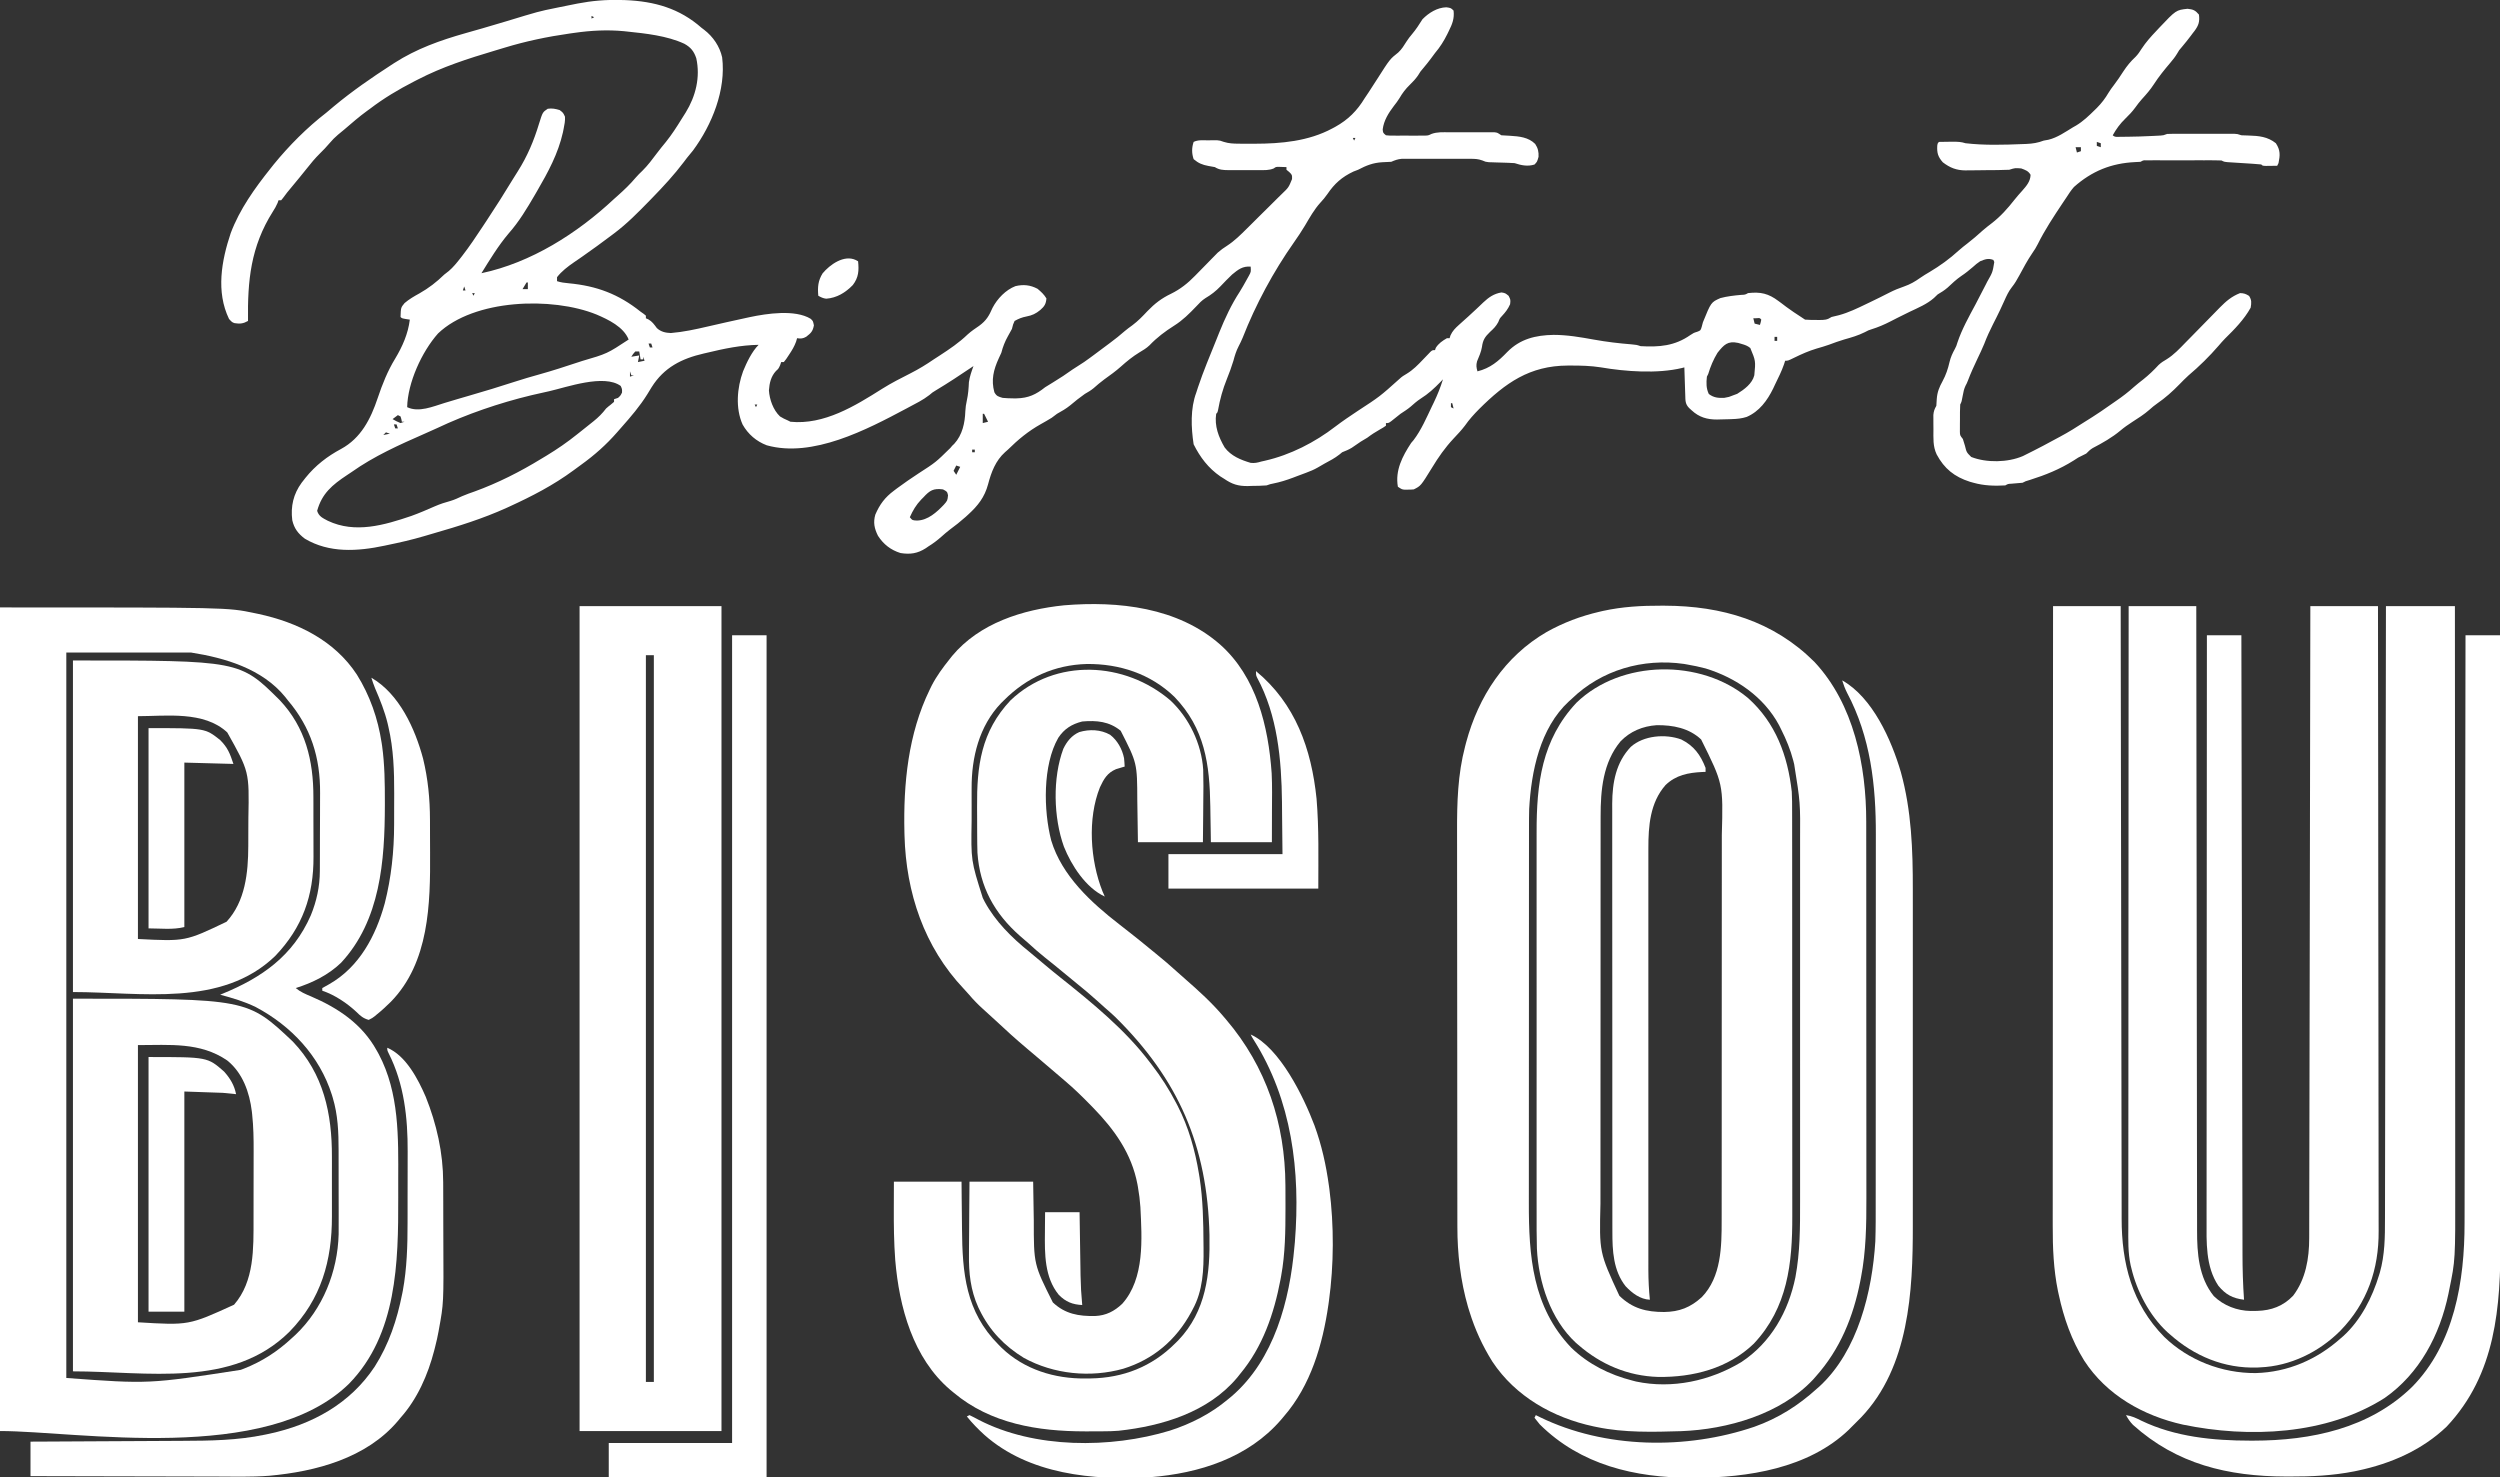
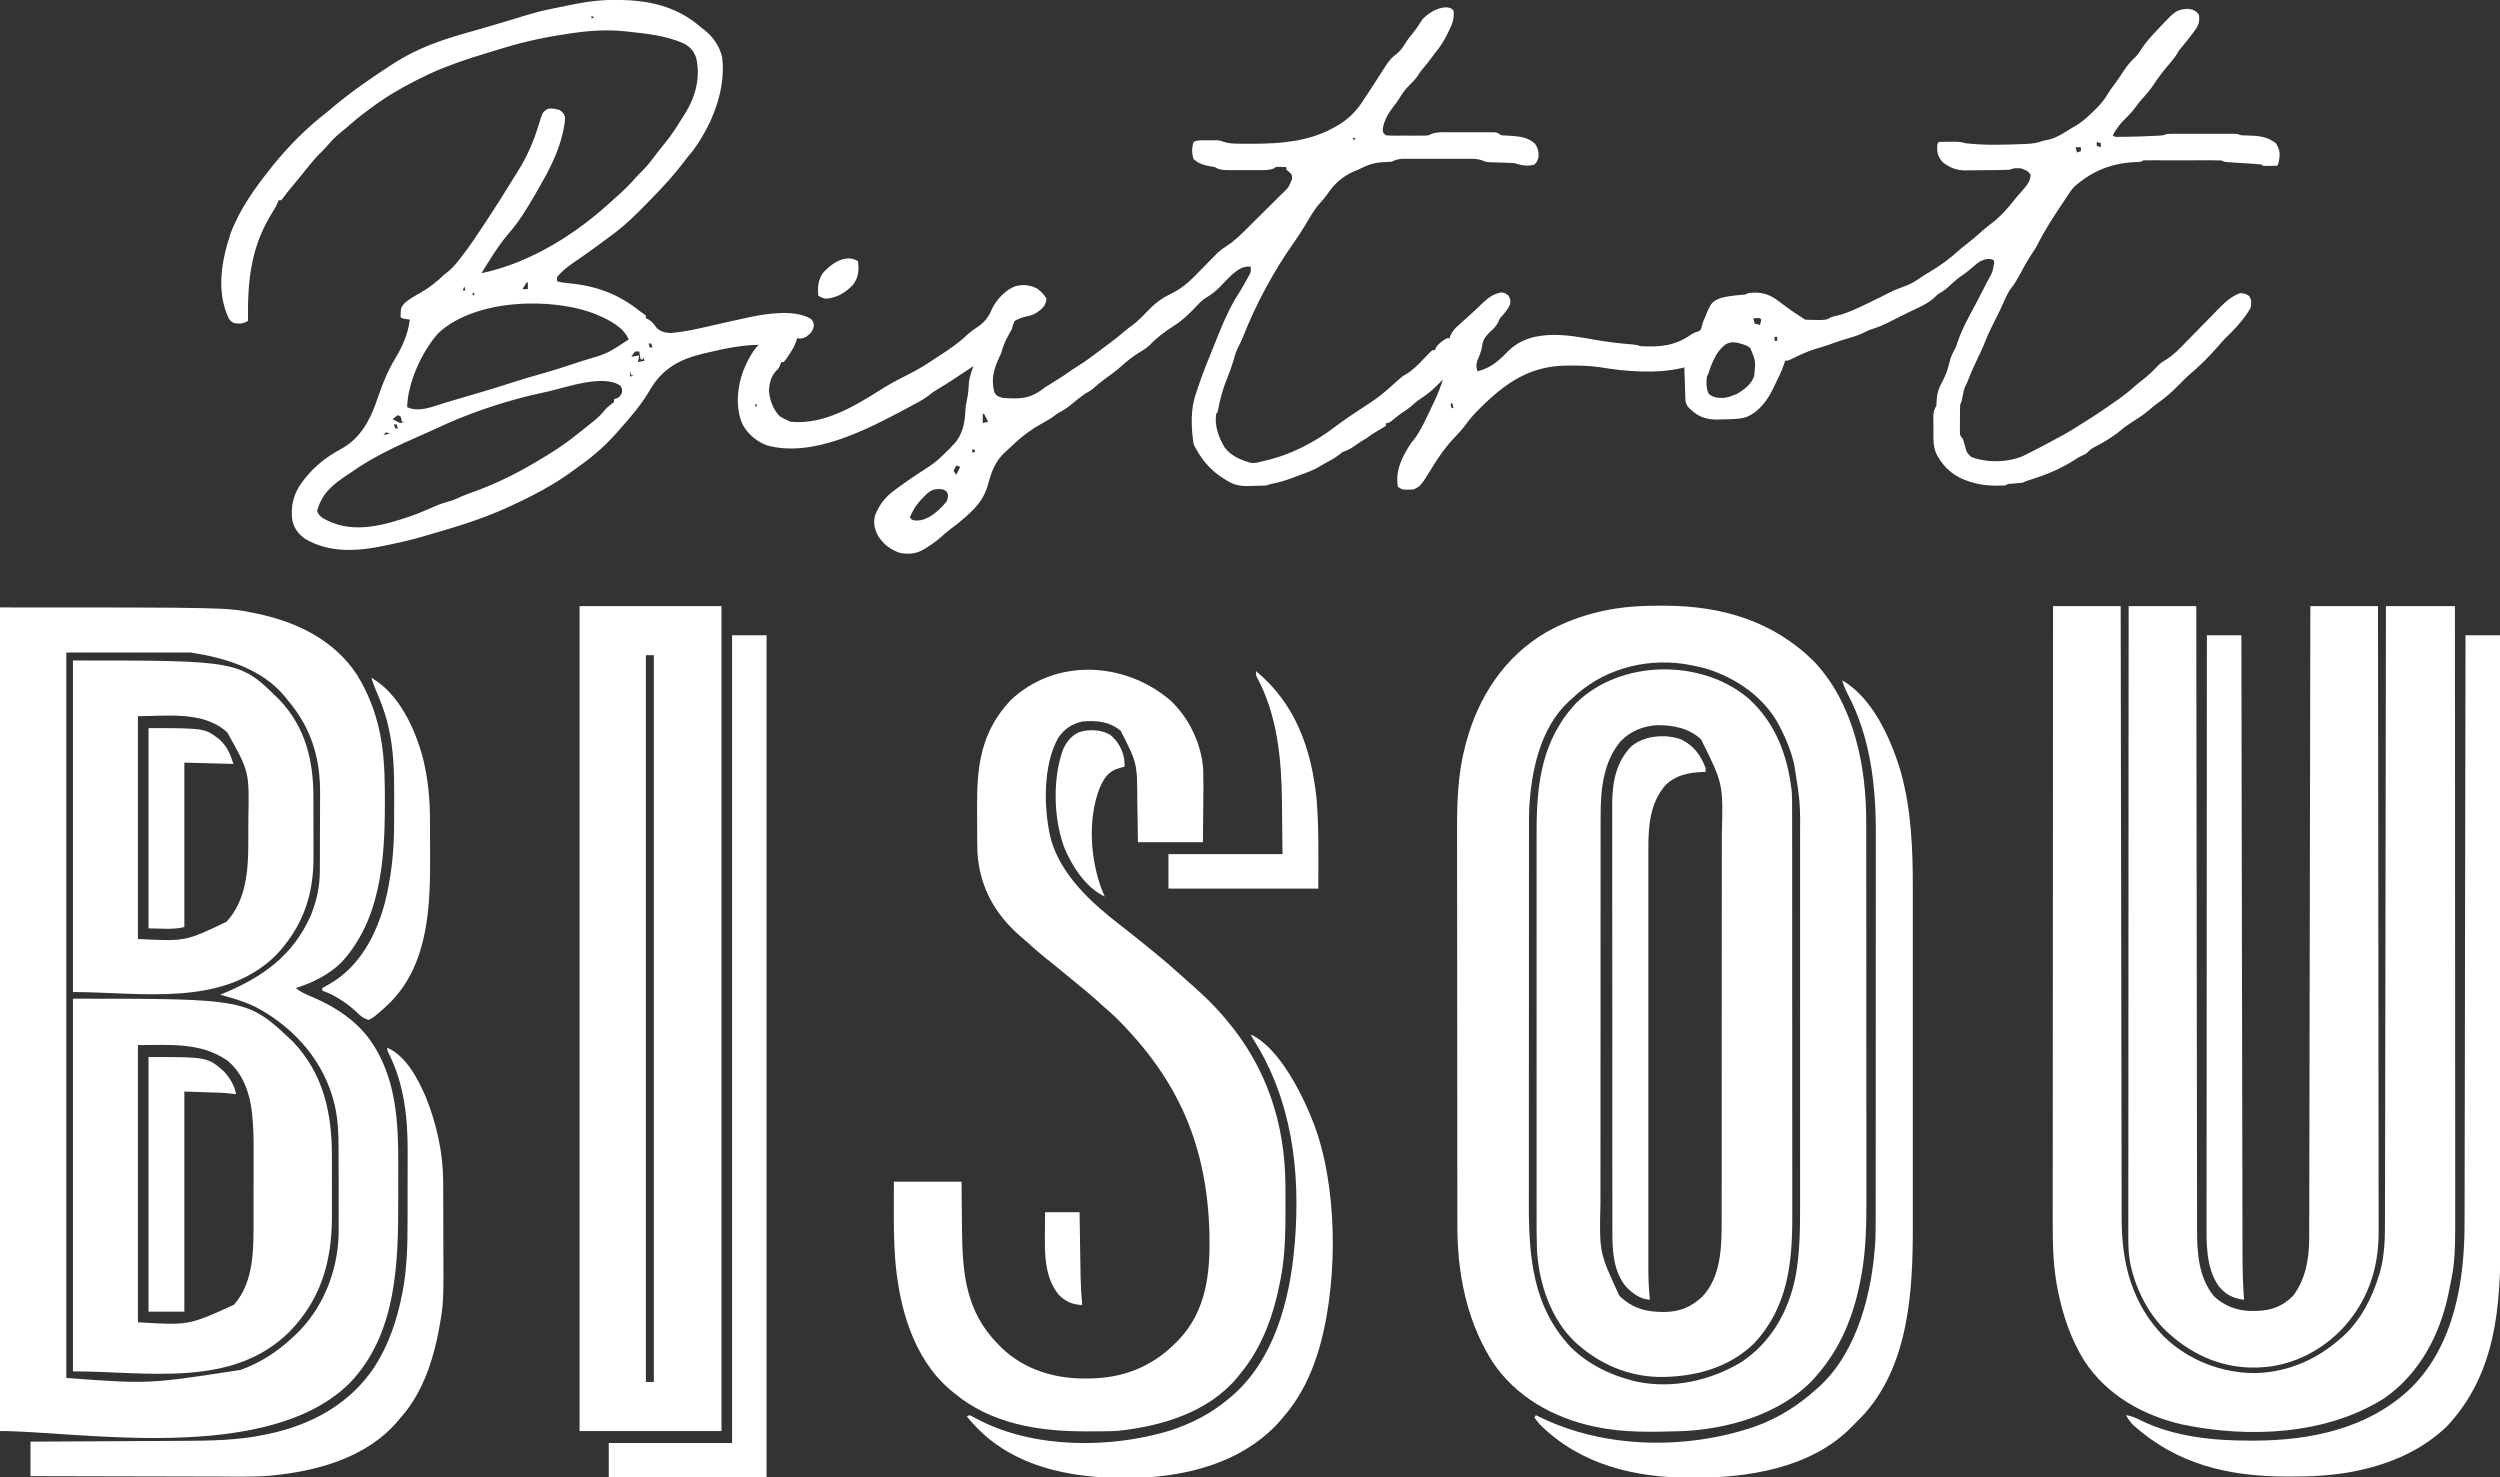
<svg xmlns="http://www.w3.org/2000/svg" version="1.1" width="1885" height="1114">
  <rect width="100%" height="100%" fill="#333333" stroke="none" />
  <path d="M0 0 C1.181 0.028 2.362 0.057 3.578 0.086 C25.494 1.003 44.32 6.273 61 21 C61.632 21.478 62.263 21.956 62.914 22.449 C69.639 27.619 74.652 34.929 76.5 43.25 C79.531 67.701 68.853 94.096 54.5 113.5 C53.011 115.342 51.51 117.175 50 119 C49.169 120.085 48.344 121.173 47.523 122.266 C40.322 131.791 32.321 140.447 24 149 C23.257 149.765 22.514 150.53 21.749 151.318 C13.236 160.046 4.782 168.68 -5 176 C-5.671 176.504 -6.342 177.008 -7.033 177.528 C-14.197 182.9 -21.402 188.213 -28.758 193.32 C-29.514 193.846 -30.271 194.373 -31.05 194.915 C-32.464 195.893 -33.882 196.865 -35.305 197.829 C-39.941 201.032 -44.532 204.513 -48 209 C-48 209.99 -48 210.98 -48 212 C-45.014 212.995 -42.27 213.309 -39.149 213.594 C-18.135 215.555 -1.625 221.72 15 235 C16.156 235.812 16.156 235.812 17.336 236.641 C17.885 237.089 18.434 237.538 19 238 C19 238.66 19 239.32 19 240 C19.901 240.387 19.901 240.387 20.82 240.781 C23.772 242.432 25.254 244.662 27.242 247.344 C30.238 250.167 33.756 250.951 37.81 251.111 C47.303 250.318 56.371 248.344 65.625 246.188 C67.23 245.821 68.835 245.456 70.44 245.092 C73.565 244.382 76.689 243.67 79.812 242.954 C84.949 241.78 90.095 240.653 95.25 239.562 C95.949 239.411 96.649 239.26 97.37 239.104 C110.219 236.396 131.466 233.186 143.242 240.367 C145 242 145 242 145.688 245.312 C144.847 249.823 143.438 251.192 139.891 253.91 C137.478 255.301 135.731 255.497 133 255 C132.629 256.288 132.629 256.288 132.25 257.602 C130.902 261.268 129.175 264.136 127 267.375 C126.299 268.435 125.597 269.494 124.875 270.586 C124.256 271.383 123.638 272.179 123 273 C122.34 273 121.68 273 121 273 C120.752 273.743 120.505 274.485 120.25 275.25 C119 278 119 278 117.062 279.75 C113.303 283.851 112.148 288.885 111.766 294.348 C112.204 301.185 115.013 309.195 120.109 313.98 C122.041 315.183 123.893 316.151 126 317 C126.66 317.33 127.32 317.66 128 318 C153.294 320.52 176.684 306.094 197.188 293.125 C204.121 288.768 211.387 285.081 218.692 281.387 C224.764 278.287 230.389 274.862 236 271 C237.485 270.031 238.974 269.066 240.465 268.105 C247.993 263.212 255.149 258.392 261.633 252.133 C264.341 249.693 267.24 247.741 270.25 245.688 C275.652 241.741 277.762 238.113 280.391 232.074 C283.988 225.202 290.305 218.583 297.625 215.75 C303.649 214.317 308.854 214.866 314.312 217.75 C317.04 220.034 319.144 221.957 321 225 C320.696 229.117 319.515 231.007 316.438 233.688 C313.018 236.515 310.275 237.807 305.957 238.625 C302.565 239.275 300.034 240.301 297 242 C295.818 244.618 295.818 244.618 295 248 C294.031 249.829 293.028 251.641 292 253.438 C289.678 257.594 288.198 261.378 287 266 C286.373 267.404 285.725 268.8 285.062 270.188 C281.107 278.872 279.212 286.446 281.75 295.75 C283.441 298.794 284.679 299.001 288 300 C290.779 300.242 293.41 300.381 296.188 300.375 C297.318 300.373 297.318 300.373 298.472 300.37 C307.351 300.176 313.138 297.492 320 292 C322.045 290.7 324.108 289.431 326.188 288.188 C331.196 285.162 336.034 281.965 340.781 278.543 C342.3 277.487 343.86 276.487 345.449 275.539 C348.186 273.888 350.735 272.078 353.312 270.188 C354.755 269.13 354.755 269.13 356.227 268.051 C359.194 265.856 362.156 263.654 365.102 261.43 C366.404 260.449 367.711 259.475 369.023 258.508 C372.862 255.669 376.534 252.726 380.122 249.576 C381.949 248.043 383.829 246.663 385.77 245.277 C390.042 242.096 393.554 238.437 397.188 234.562 C402.742 228.815 407.759 224.945 414.988 221.477 C421.909 218.083 427.67 213.51 433 208 C436.241 204.679 439.494 201.369 442.75 198.062 C443.606 197.181 444.462 196.3 445.344 195.393 C446.195 194.532 447.045 193.672 447.922 192.785 C448.681 192.011 449.44 191.236 450.222 190.438 C452.511 188.429 454.623 186.923 457.177 185.31 C462.847 181.613 467.469 177.017 472.25 172.254 C473.199 171.315 474.147 170.376 475.096 169.438 C477.068 167.484 479.034 165.524 480.996 163.56 C483.503 161.052 486.031 158.566 488.565 156.084 C490.994 153.696 493.402 151.286 495.812 148.879 C496.72 147.993 497.627 147.108 498.562 146.195 C503.623 141.343 503.623 141.343 506.195 135.027 C506.292 131.886 506.292 131.886 504.062 129.688 C503.382 129.131 502.701 128.574 502 128 C502 127.34 502 126.68 502 126 C500.762 125.959 499.525 125.918 498.25 125.875 C497.554 125.852 496.858 125.829 496.141 125.805 C493.992 125.839 493.992 125.839 492.401 126.996 C488.823 128.492 485.255 128.285 481.438 128.266 C480.609 128.268 479.781 128.269 478.927 128.271 C477.179 128.273 475.431 128.269 473.683 128.261 C471.01 128.25 468.337 128.261 465.664 128.273 C463.964 128.272 462.263 128.27 460.562 128.266 C459.764 128.27 458.966 128.274 458.144 128.278 C454.245 128.245 451.335 128.097 448 126 C446.384 125.664 444.757 125.374 443.125 125.125 C438.474 124.252 435.613 123.057 432 120 C430.509 115.527 430.509 111.473 432 107 C435.345 105.328 439.076 105.815 442.75 105.812 C443.949 105.794 443.949 105.794 445.172 105.775 C445.956 105.773 446.739 105.772 447.547 105.77 C448.257 105.765 448.967 105.761 449.698 105.757 C452 106 452 106 454.786 106.993 C458.529 108.166 461.989 108.323 465.871 108.336 C466.622 108.344 467.373 108.352 468.147 108.361 C470.577 108.38 473.007 108.38 475.438 108.375 C476.265 108.375 477.092 108.376 477.944 108.376 C497.984 108.344 518.551 106.518 536.5 96.875 C537.232 96.482 537.964 96.09 538.718 95.686 C548.493 90.264 555.242 83.524 561 74 C561.973 72.537 562.952 71.079 563.938 69.625 C566.156 66.302 568.308 62.943 570.438 59.562 C580.021 44.524 580.021 44.524 586.309 39.559 C588.951 37.124 590.689 34.192 592.594 31.168 C593.839 29.249 595.135 27.543 596.625 25.812 C599.623 22.262 602.102 18.437 604.562 14.5 C609.253 9.69 615.691 5.663 622.562 5.5 C626 6 626 6 628 8 C628.688 14.064 627.003 18.152 624.375 23.438 C623.828 24.566 623.828 24.566 623.27 25.717 C620.674 30.948 617.78 35.54 614 40 C612.972 41.37 611.951 42.745 610.938 44.125 C609.146 46.52 607.314 48.848 605.375 51.125 C602.971 53.911 602.971 53.911 601.188 56.875 C599.277 59.604 597.448 61.588 595.062 63.875 C591.824 67.024 589.469 70.114 587.211 74.008 C585.94 76.098 584.517 77.957 583 79.875 C578.973 85.175 575.398 90.815 574.562 97.5 C574.782 100.165 574.782 100.165 577 102 C580.223 102.313 580.223 102.313 584.02 102.266 C584.715 102.268 585.411 102.269 586.127 102.271 C587.601 102.273 589.075 102.269 590.548 102.261 C592.793 102.25 595.038 102.261 597.283 102.273 C598.716 102.272 600.149 102.27 601.582 102.266 C603.535 102.262 603.535 102.262 605.527 102.259 C608.884 102.201 608.884 102.201 611.297 101 C615.653 99.388 620.059 99.716 624.664 99.734 C626.208 99.732 626.208 99.732 627.782 99.729 C629.953 99.727 632.123 99.731 634.293 99.739 C637.62 99.75 640.946 99.739 644.273 99.727 C646.383 99.728 648.492 99.73 650.602 99.734 C651.598 99.73 652.595 99.726 653.622 99.722 C655.009 99.732 655.009 99.732 656.424 99.741 C657.644 99.744 657.644 99.744 658.889 99.746 C661 100 661 100 664 102 C666.182 102.199 668.372 102.312 670.562 102.375 C677.439 102.802 684.434 103.425 689.535 108.539 C691.641 111.666 692.265 114.573 692.062 118.25 C691 122 691 122 689 124.062 C683.874 125.664 679.021 124.674 674 123 C672.359 122.875 670.715 122.799 669.07 122.754 C667.63 122.705 667.63 122.705 666.16 122.654 C664.145 122.593 662.129 122.536 660.113 122.482 C659.15 122.448 658.187 122.414 657.195 122.379 C656.319 122.354 655.443 122.329 654.54 122.303 C652 122 652 122 649.722 120.997 C646.613 119.858 644.218 119.746 640.912 119.741 C639.707 119.735 638.503 119.729 637.261 119.722 C635.969 119.726 634.676 119.73 633.344 119.734 C631.995 119.733 630.647 119.731 629.298 119.729 C626.477 119.726 623.656 119.73 620.835 119.739 C617.227 119.751 613.62 119.744 610.012 119.732 C607.229 119.725 604.446 119.727 601.663 119.732 C599.688 119.734 597.713 119.728 595.739 119.722 C594.534 119.728 593.329 119.735 592.088 119.741 C590.502 119.744 590.502 119.744 588.883 119.746 C585.882 120.01 583.749 120.815 581 122 C578.795 122.166 576.585 122.265 574.375 122.312 C567.265 122.722 562.231 124.731 556 128 C554.824 128.454 553.649 128.907 552.438 129.375 C543.808 133.454 538.205 138.427 532.863 146.316 C531.204 148.706 529.484 150.757 527.5 152.875 C522.851 158.034 519.526 164.048 516 170 C513.369 174.341 510.631 178.551 507.688 182.688 C492.185 204.686 478.76 229.615 468.973 254.656 C468.041 256.902 466.998 259.033 465.875 261.188 C464.069 264.7 463.008 268.171 462 272 C460.537 276.734 458.882 281.354 457 285.938 C453.945 293.483 451.854 301.055 450.43 309.066 C450 311 450 311 449 312 C447.622 321.212 450.801 329.522 455.398 337.395 C460.255 343.841 467.456 346.752 475 349 C477.968 349.328 480.162 348.857 483 348 C483.911 347.796 484.823 347.593 485.762 347.383 C504.936 343.013 523.375 333.562 538.941 321.566 C544.299 317.49 549.89 313.72 555.5 310 C572.346 299.012 572.346 299.012 587.25 285.651 C588.993 284.007 590.629 282.954 592.711 281.785 C597.46 278.893 601.066 275.2 604.875 271.188 C606.18 269.822 607.49 268.462 608.805 267.105 C609.372 266.509 609.939 265.912 610.523 265.298 C612 264 612 264 614 264 C614.186 263.443 614.371 262.886 614.562 262.312 C616.641 258.969 619.608 256.952 623 255 C623.66 255 624.32 255 625 255 C625.227 254.278 625.454 253.556 625.688 252.812 C627.253 249.458 629.295 247.43 632 245 C633.036 244.062 633.036 244.062 634.094 243.105 C635.761 241.603 637.433 240.106 639.109 238.613 C641.208 236.716 643.276 234.803 645.328 232.855 C645.896 232.32 646.464 231.784 647.049 231.233 C648.157 230.185 649.26 229.133 650.357 228.074 C654.469 224.204 658.413 221.414 664.125 220.5 C667 221 667 221 669.5 223.062 C671 226 671 226 670.625 229.375 C668.963 233.083 667.155 235.384 664.43 238.324 C662.811 240.067 662.811 240.067 661.688 242.875 C659.923 246.143 658.153 247.818 655.438 250.312 C651.624 253.997 650.075 256.387 649.398 261.602 C648.764 265.418 647.181 268.86 645.707 272.422 C644.905 275.348 645.184 277.11 646 280 C655.595 277.618 661.752 272.404 668.5 265.375 C678.197 255.528 689.856 252.741 703.375 252.5 C713.719 252.497 723.708 254.241 733.862 256.071 C743.286 257.768 752.627 258.893 762.168 259.641 C766 260 766 260 769 261 C783.021 261.793 794.703 260.914 806.527 252.621 C809 251 809 251 811.691 250.16 C814.267 249.18 814.267 249.18 815.121 246.316 C815.556 244.675 815.556 244.675 816 243 C822.139 227.883 822.139 227.883 829.188 224.75 C834.256 223.398 839.405 222.829 844.621 222.359 C847.864 222.214 847.864 222.214 850 221 C859.454 219.914 865.453 221.3 873 227 C873.686 227.503 874.372 228.005 875.078 228.523 C876.389 229.499 877.691 230.486 878.984 231.484 C882.541 234.159 886.279 236.563 890 239 C890.99 239.66 891.98 240.32 893 241 C895.874 241.195 898.629 241.279 901.5 241.25 C902.272 241.258 903.044 241.265 903.84 241.273 C907.736 241.26 909.69 241.207 913 239 C914.852 238.529 916.705 238.059 918.574 237.66 C925.821 235.688 932.511 232.439 939.25 229.188 C940.177 228.744 941.105 228.3 942.06 227.843 C946.948 225.498 951.802 223.1 956.625 220.625 C960.253 218.778 963.832 217.305 967.688 216 C972.235 214.423 975.844 212.345 979.758 209.566 C982.09 207.937 984.481 206.497 986.938 205.062 C994.839 200.353 1001.995 195.174 1008.785 188.969 C1010.957 187.038 1013.19 185.261 1015.5 183.5 C1019.424 180.502 1023.081 177.283 1026.742 173.973 C1028.972 172.025 1031.266 170.225 1033.625 168.438 C1040.428 163.202 1045.736 157.24 1051.012 150.488 C1052.871 148.161 1054.81 145.954 1056.812 143.75 C1059.946 140.194 1062.921 136.754 1063.062 131.812 C1061.325 128.849 1059.165 128.172 1056 127 C1051.337 126.619 1051.337 126.619 1047 128 C1044.104 128.136 1041.233 128.213 1038.336 128.238 C1037.47 128.246 1036.604 128.254 1035.712 128.263 C1033.874 128.277 1032.036 128.287 1030.199 128.295 C1027.407 128.312 1024.616 128.356 1021.824 128.4 C1020.036 128.411 1018.249 128.419 1016.461 128.426 C1015.634 128.443 1014.806 128.461 1013.954 128.479 C1007.2 128.454 1002.255 126.496 996.906 122.395 C993.237 118.266 992.383 115.338 992.691 109.82 C993 108 993 108 994 107 C996.802 106.9 999.573 106.861 1002.375 106.875 C1003.156 106.871 1003.937 106.867 1004.742 106.863 C1008.077 106.869 1010.816 106.939 1014 108 C1028.335 109.666 1042.863 109.205 1057.25 108.625 C1058.572 108.579 1058.572 108.579 1059.92 108.532 C1064.643 108.312 1068.541 107.709 1073 106 C1074.155 105.794 1075.31 105.588 1076.5 105.375 C1083.229 103.748 1089.144 99.561 1095 96 C1095.795 95.549 1096.591 95.098 1097.41 94.633 C1102.655 91.476 1106.908 87.396 1111.25 83.125 C1111.841 82.548 1112.432 81.971 1113.041 81.376 C1116.565 77.814 1119.342 74.195 1121.869 69.866 C1123.068 67.887 1124.399 66.08 1125.812 64.25 C1128.374 60.92 1130.66 57.468 1132.938 53.938 C1135.72 49.708 1138.544 46.231 1142.253 42.812 C1144.067 40.931 1145.341 39.052 1146.719 36.836 C1149.98 31.851 1153.768 27.611 1157.875 23.312 C1158.544 22.593 1159.213 21.873 1159.902 21.131 C1172.729 7.575 1172.729 7.575 1181.438 6.625 C1185.674 7.071 1187.251 7.752 1190 11 C1190.698 16.314 1189.748 19.146 1186.689 23.299 C1186.008 24.172 1186.008 24.172 1185.312 25.062 C1184.877 25.648 1184.442 26.234 1183.994 26.838 C1181.833 29.723 1179.583 32.519 1177.262 35.277 C1174.993 37.868 1174.993 37.868 1173.5 40.5 C1172.033 42.946 1170.361 45.043 1168.516 47.211 C1164.064 52.466 1159.722 57.761 1156 63.562 C1153.333 67.679 1150.243 71.206 1146.934 74.816 C1145.169 76.809 1143.609 78.837 1142.062 81 C1139.773 84.153 1137.243 86.796 1134.438 89.5 C1130.464 93.36 1127.715 97.183 1125 102 C1126.705 103.705 1128.845 103.132 1131.119 103.139 C1131.843 103.134 1132.567 103.13 1133.312 103.125 C1134.057 103.122 1134.802 103.12 1135.569 103.117 C1141.677 103.067 1147.774 102.851 1153.875 102.562 C1154.736 102.523 1155.598 102.484 1156.486 102.444 C1157.292 102.402 1158.099 102.36 1158.93 102.316 C1159.644 102.28 1160.358 102.243 1161.093 102.205 C1163.221 102.045 1163.221 102.045 1166 101 C1167.717 100.907 1169.438 100.872 1171.158 100.871 C1172.209 100.867 1173.261 100.864 1174.344 100.861 C1175.478 100.863 1176.612 100.865 1177.781 100.867 C1178.946 100.866 1180.111 100.865 1181.312 100.864 C1183.776 100.864 1186.241 100.865 1188.706 100.87 C1192.485 100.875 1196.264 100.87 1200.043 100.863 C1202.435 100.864 1204.827 100.865 1207.219 100.867 C1208.92 100.864 1208.92 100.864 1210.656 100.861 C1212.233 100.866 1212.233 100.866 1213.842 100.871 C1215.231 100.872 1215.231 100.872 1216.647 100.873 C1219 101 1219 101 1222 102 C1223.815 102.074 1225.63 102.145 1227.447 102.188 C1235.053 102.411 1241.849 103.02 1248 108 C1251.487 113.28 1251.208 117.062 1250 123 C1249.67 123.66 1249.34 124.32 1249 125 C1247.188 125.027 1245.375 125.046 1243.562 125.062 C1242.048 125.08 1242.048 125.08 1240.504 125.098 C1238 125 1238 125 1237 124 C1234.954 123.783 1232.901 123.628 1230.848 123.5 C1229.597 123.418 1228.346 123.335 1227.057 123.25 C1225.725 123.166 1224.394 123.083 1223.062 123 C1220.47 122.837 1217.877 122.671 1215.285 122.5 C1214.129 122.428 1212.973 122.356 1211.781 122.281 C1209 122 1209 122 1207 121 C1205.132 120.904 1203.26 120.872 1201.389 120.871 C1199.627 120.866 1199.627 120.866 1197.829 120.861 C1196.555 120.863 1195.281 120.865 1193.969 120.867 C1192.667 120.866 1191.365 120.865 1190.023 120.864 C1187.266 120.863 1184.509 120.865 1181.751 120.87 C1178.214 120.875 1174.676 120.872 1171.139 120.866 C1167.769 120.862 1164.4 120.865 1161.031 120.867 C1159.757 120.865 1158.483 120.863 1157.171 120.861 C1155.996 120.864 1154.822 120.867 1153.611 120.871 C1152.574 120.871 1151.536 120.872 1150.467 120.873 C1147.996 120.835 1147.996 120.835 1146 122 C1144.629 122.114 1143.254 122.18 1141.879 122.219 C1123.886 123.077 1109.27 128.982 1095.75 141 C1093.547 143.518 1091.807 146.183 1090 149 C1089.064 150.397 1088.127 151.793 1087.188 153.188 C1080.524 163.199 1073.794 173.326 1068.457 184.121 C1067.244 186.518 1065.994 188.575 1064.438 190.75 C1060.753 196.143 1057.692 201.869 1054.603 207.616 C1052.868 210.809 1051.222 213.726 1048.93 216.559 C1046.413 219.742 1044.903 223.125 1043.25 226.812 C1042.554 228.332 1041.856 229.85 1041.156 231.367 C1040.802 232.136 1040.447 232.906 1040.082 233.698 C1038.381 237.317 1036.564 240.875 1034.75 244.438 C1032.29 249.295 1030.055 254.154 1028.125 259.246 C1026.564 263.068 1024.778 266.774 1023 270.5 C1020.405 275.942 1017.926 281.377 1015.789 287.02 C1015 289 1015 289 1013.965 290.941 C1012.847 293.327 1012.398 295.535 1011.938 298.125 C1011.097 302.806 1011.097 302.806 1010 305 C1009.759 308.807 1009.815 312.623 1009.812 316.438 C1009.794 318.032 1009.794 318.032 1009.775 319.658 C1009.773 320.677 1009.772 321.696 1009.77 322.746 C1009.763 324.149 1009.763 324.149 1009.757 325.58 C1009.835 328.261 1009.835 328.261 1012 331 C1012.567 332.673 1013.084 334.362 1013.562 336.062 C1014.793 341.073 1014.793 341.073 1018.32 344.559 C1029.828 349.066 1045.874 348.772 1057.233 343.889 C1059.182 342.972 1061.09 341.996 1063 341 C1063.771 340.613 1064.541 340.226 1065.335 339.827 C1070.248 337.354 1075.099 334.783 1079.92 332.138 C1081.693 331.168 1083.476 330.217 1085.262 329.27 C1091.724 325.831 1097.86 321.98 1104 318 C1105.854 316.833 1107.708 315.666 1109.562 314.5 C1113.969 311.696 1118.269 308.773 1122.527 305.75 C1124.197 304.569 1125.877 303.402 1127.566 302.25 C1132.295 299.016 1136.691 295.648 1140.941 291.809 C1143.206 289.819 1145.558 287.976 1147.938 286.125 C1152.188 282.773 1155.928 279.147 1159.602 275.176 C1161.622 273.343 1163.199 272.282 1165.531 270.974 C1171.094 267.534 1175.379 262.919 1179.906 258.246 C1181.318 256.813 1182.731 255.38 1184.144 253.947 C1187.099 250.946 1190.042 247.932 1192.984 244.916 C1195.414 242.425 1197.848 239.937 1200.293 237.46 C1202.119 235.609 1203.936 233.75 1205.743 231.881 C1210.525 227.042 1214.634 223.497 1221 221 C1223.978 221.066 1225.321 221.578 1227.812 223.125 C1229.851 226.344 1229.597 228.239 1229 232 C1224.131 240.819 1216.864 248.231 1209.727 255.242 C1208.023 256.977 1206.449 258.772 1204.875 260.625 C1197.928 268.67 1190.264 276.212 1182.145 283.066 C1179.787 285.192 1177.588 287.435 1175.374 289.709 C1170.04 295.178 1164.715 299.964 1158.398 304.316 C1156.367 305.743 1154.575 307.202 1152.75 308.875 C1148.676 312.493 1144.072 315.362 1139.505 318.31 C1136.489 320.271 1133.61 322.258 1130.867 324.59 C1124.52 329.926 1117.209 334.03 1109.875 337.859 C1107.931 339.042 1106.587 340.383 1105 342 C1103.009 343.018 1101.008 344.015 1099 345 C1097.826 345.739 1096.66 346.49 1095.5 347.25 C1085.069 353.804 1074.337 358.149 1062.641 361.836 C1059.215 362.829 1059.215 362.829 1057 364 C1054.181 364.313 1051.36 364.51 1048.531 364.719 C1046.009 364.851 1046.009 364.851 1044 366 C1035.811 366.473 1027.913 366.221 1020 364 C1019.118 363.755 1018.237 363.51 1017.328 363.258 C1005.681 359.54 998.013 353.42 992.242 342.637 C989.291 336.373 989.816 330.375 989.812 323.562 C989.8 322.322 989.788 321.081 989.775 319.803 C989.772 318.015 989.772 318.015 989.77 316.191 C989.765 315.1 989.761 314.009 989.757 312.885 C989.999 310.011 990.601 308.469 992 306 C992.166 304.297 992.265 302.586 992.312 300.875 C992.699 295.597 994.208 291.942 996.73 287.34 C999.205 282.778 1000.798 278.049 1001.938 273 C1002.786 269.365 1004.207 266.318 1006 263.055 C1007.097 260.917 1007.097 260.917 1007.934 258.184 C1011.289 248.167 1016.603 238.724 1021.579 229.431 C1024.246 224.445 1026.843 219.43 1029.375 214.375 C1029.697 213.736 1030.018 213.098 1030.349 212.44 C1034.422 205.301 1034.422 205.301 1035.688 197.562 C1035.461 197.047 1035.234 196.531 1035 196 C1031.135 194.513 1028.752 195.477 1025 197 C1022.168 199.001 1022.168 199.001 1019.5 201.375 C1016.691 203.757 1014.022 205.985 1010.938 208 C1007.106 210.609 1003.844 213.713 1000.465 216.879 C998.086 218.926 995.697 220.415 993 222 C992.072 222.887 991.144 223.774 990.188 224.688 C984.872 229.373 978.23 232.073 971.887 235.097 C969.451 236.263 967.037 237.472 964.625 238.688 C963.471 239.262 963.471 239.262 962.293 239.848 C960.685 240.656 959.084 241.477 957.488 242.309 C952.741 244.758 948.115 246.733 943.016 248.32 C940.787 249.02 940.787 249.02 938 250.5 C933.091 252.954 927.903 254.471 922.625 255.938 C918.674 257.096 914.865 258.507 911.008 259.941 C907.947 261.019 904.869 261.92 901.75 262.812 C895.824 264.584 890.386 266.996 884.849 269.714 C880.178 272 880.178 272 878 272 C877.722 272.876 877.443 273.752 877.156 274.655 C875.339 279.913 872.878 284.819 870.438 289.812 C869.95 290.855 869.462 291.897 868.959 292.971 C864.54 301.984 858.501 310.289 848.992 314.359 C845.323 315.539 841.818 315.876 838 316 C837.33 316.026 836.661 316.052 835.971 316.078 C833.627 316.159 831.283 316.209 828.938 316.25 C827.804 316.282 827.804 316.282 826.647 316.315 C819.212 316.357 813.092 314.588 807.562 309.438 C806.904 308.838 806.245 308.239 805.566 307.621 C802.612 304.563 802.819 302.039 802.684 297.898 C802.642 296.687 802.6 295.475 802.557 294.227 C802.498 292.32 802.498 292.32 802.438 290.375 C802.373 288.457 802.373 288.457 802.307 286.5 C802.2 283.333 802.098 280.167 802 277 C801.4 277.158 800.8 277.317 800.181 277.48 C781.556 281.919 757.762 280.189 739.023 276.984 C731.416 275.789 723.868 275.602 716.188 275.625 C715.132 275.626 715.132 275.626 714.056 275.628 C685.407 275.745 667.171 288.634 647.312 308.375 C643.384 312.349 639.747 316.337 636.555 320.938 C633.963 324.375 630.983 327.474 628.044 330.614 C621.523 337.595 616.567 344.684 611.637 352.836 C603.298 366.351 603.298 366.351 598 369 C595.941 369.168 595.941 369.168 593.562 369.188 C592.78 369.202 591.998 369.216 591.191 369.23 C589 369 589 369 586 367 C583.824 354.71 589.46 343.944 596 334 C596.61 333.285 597.219 332.569 597.848 331.832 C603.663 324.18 607.558 315.015 611.688 306.375 C612.396 304.917 612.396 304.917 613.119 303.43 C615.86 297.709 618.131 292.063 620 286 C619.383 286.652 618.765 287.305 618.129 287.977 C613.407 292.849 608.852 297.044 603.094 300.633 C600.377 302.407 598.03 304.489 595.605 306.637 C593.226 308.657 590.603 310.282 588 312 C585.634 313.849 583.287 315.72 580.953 317.609 C579 319 579 319 577 319 C577 319.66 577 320.32 577 321 C574.953 322.402 574.953 322.402 572.25 323.938 C568.996 325.798 565.971 327.716 563 330 C561.333 331 559.667 332 558 333 C555.753 334.522 553.513 336.053 551.281 337.598 C548.924 339.047 546.569 339.989 544 341 C543.299 341.577 542.597 342.155 541.875 342.75 C538.372 345.492 534.643 347.457 530.719 349.535 C528.963 350.481 527.233 351.478 525.539 352.531 C522.724 354.16 519.92 355.297 516.875 356.438 C515.162 357.079 515.162 357.079 513.414 357.734 C512.287 358.152 511.161 358.57 510 359 C509.018 359.376 508.035 359.753 507.023 360.141 C502.02 362.029 497.126 363.573 491.875 364.605 C489.787 365.008 489.787 365.008 487 366 C483.297 366.309 479.589 366.324 475.875 366.375 C474.867 366.412 473.859 366.45 472.82 366.488 C465.538 366.573 460.979 365.101 455 361 C454.046 360.403 453.092 359.806 452.109 359.191 C443.072 352.952 436.915 344.829 432 335 C430.079 322.406 429.473 308.073 434 296 C434.44 294.647 434.877 293.292 435.312 291.938 C439.354 279.853 444.329 268.064 449.094 256.251 C449.849 254.374 450.597 252.494 451.344 250.613 C455.596 240.084 460.483 229.588 466.703 220.066 C468.511 217.185 470.171 214.228 471.812 211.25 C472.417 210.162 473.022 209.074 473.645 207.953 C475.278 204.936 475.278 204.936 475 201 C468.825 200.636 465.659 203.162 461 207 C457.99 209.879 455.076 212.85 452.225 215.885 C448.706 219.564 445.23 222.234 440.851 224.818 C438.171 226.529 436.145 228.669 434 231 C428.77 236.463 423.778 241.476 417.355 245.512 C410.498 249.845 404.257 254.536 398.672 260.414 C396.352 262.615 393.778 264.139 391.035 265.762 C386.037 268.803 381.536 272.478 377.188 276.375 C373.209 279.923 368.949 282.984 364.613 286.078 C361.763 288.175 359.124 290.431 356.473 292.77 C354.464 294.448 352.257 295.679 350 297 C346.182 299.72 342.481 302.556 338.938 305.625 C335.745 308.206 332.585 310.008 329 312 C327.657 312.987 326.323 313.986 325 315 C322.265 316.686 319.496 318.28 316.688 319.84 C307.234 325.164 299.699 331.397 292 339 C291.29 339.626 290.579 340.253 289.848 340.898 C282.661 347.346 279.404 356.026 277 365.188 C274.404 374.888 269.324 381.326 262 388 C261.359 388.587 260.719 389.173 260.059 389.777 C256.193 393.235 252.188 396.395 248.008 399.461 C245.875 401.096 243.879 402.834 241.875 404.625 C238.735 407.405 235.587 409.804 232 412 C231.357 412.446 230.714 412.892 230.051 413.352 C223.824 417.353 218.304 418.163 211 417 C203.638 414.714 198.184 410.456 194 404 C191.294 398.56 190.258 393.943 192 388 C195.314 380.297 199.296 374.975 206 370 C206.802 369.389 207.604 368.778 208.43 368.148 C213.666 364.248 219.059 360.604 224.5 357 C237.555 348.588 237.555 348.588 248.562 337.762 C250 336 250 336 251.492 334.637 C257.651 327.951 259.565 318.825 259.859 310.055 C259.99 307.222 260.382 304.699 261 301.938 C262.021 297.347 262.355 292.846 262.559 288.152 C263.154 283.899 264.543 280.028 266 276 C265.523 276.322 265.046 276.643 264.554 276.975 C255.707 282.928 246.861 288.82 237.699 294.281 C234.992 295.928 234.992 295.928 232.694 297.9 C227.908 301.631 222.468 304.279 217.125 307.125 C216.504 307.457 215.884 307.788 215.244 308.13 C185.719 323.858 144.735 345.443 110.125 335.75 C102.295 332.774 96.067 327.42 91.926 320.102 C86.421 307.802 87.741 292.313 92.293 279.922 C95.013 273.294 98.892 265.108 104 260 C90.565 260.214 78.025 262.874 65 266 C64.242 266.174 63.483 266.349 62.702 266.528 C45.946 270.382 32.699 277.05 23.375 291.875 C22.26 293.683 21.153 295.497 20.048 297.312 C14.487 306.269 7.609 314.277 0.637 322.15 C-0.458 323.388 -1.548 324.63 -2.633 325.877 C-10.91 335.358 -19.747 343.185 -29.96 350.532 C-31.874 351.91 -33.771 353.308 -35.664 354.715 C-50.794 365.869 -66.927 374.185 -84 382 C-85.035 382.474 -85.035 382.474 -86.091 382.958 C-103.876 391.016 -122.336 396.773 -141.072 402.156 C-143.453 402.842 -145.83 403.541 -148.203 404.254 C-157.372 406.972 -166.638 409.076 -176 411 C-176.716 411.154 -177.433 411.308 -178.171 411.466 C-198.456 415.76 -219.755 417.126 -238.125 406.188 C-243.186 402.416 -246.219 398.447 -247.625 392.242 C-248.938 381.767 -246.776 372.487 -240.543 363.961 C-240.034 363.314 -239.525 362.667 -239 362 C-238.563 361.435 -238.126 360.871 -237.676 360.289 C-230.187 350.981 -221.277 344.094 -210.812 338.5 C-195.799 330.341 -188.5 315.913 -183.21 300.111 C-179.686 289.636 -175.784 279.808 -170.008 270.348 C-164.547 261.242 -160.271 251.591 -159 241 C-159.969 240.856 -160.939 240.711 -161.938 240.562 C-165 240 -165 240 -166 239 C-165.764 231.923 -165.764 231.923 -162.957 228.531 C-159.465 225.542 -155.828 223.451 -151.812 221.25 C-144.697 217.215 -138.873 212.717 -133 207 C-131.86 206.097 -130.715 205.2 -129.562 204.312 C-126.27 201.484 -123.624 198.202 -120.957 194.797 C-120.476 194.183 -119.996 193.57 -119.501 192.938 C-114.015 185.846 -109.056 178.421 -104.125 170.938 C-103.159 169.481 -102.194 168.024 -101.228 166.567 C-94.371 156.199 -87.707 145.725 -81.274 135.088 C-80.088 133.143 -78.877 131.217 -77.652 129.297 C-70.34 117.761 -65.472 106.183 -61.535 93.158 C-58.844 84.568 -58.844 84.568 -55 82 C-51.836 81.504 -49.046 82.057 -46 83 C-43.375 85 -43.375 85 -42 88 C-41.815 91.115 -42.361 93.957 -43 97 C-43.178 97.898 -43.356 98.797 -43.539 99.723 C-47.139 115.836 -54.781 129.852 -63 144 C-63.845 145.458 -63.845 145.458 -64.708 146.945 C-70.717 157.239 -76.639 167.178 -84.562 176.117 C-92.313 185.283 -98.679 195.817 -105 206 C-67.551 198.072 -32.789 176 -5 150 C-4.074 149.176 -3.149 148.353 -2.195 147.504 C2.665 143.177 7.219 138.829 11.402 133.844 C12.956 132.051 14.59 130.443 16.312 128.812 C20.525 124.675 23.98 119.961 27.523 115.258 C29.631 112.463 31.829 109.758 34.062 107.062 C38.476 101.573 42.232 95.719 45.927 89.733 C46.945 88.089 47.982 86.456 49.02 84.824 C56.546 72.608 60.155 58.251 57 43.938 C55.243 38.674 52.853 35.685 48 33 C34.864 26.916 18.901 25.245 4.625 23.75 C3.879 23.67 3.132 23.59 2.363 23.507 C-10.109 22.347 -22.311 22.98 -34.688 24.75 C-35.993 24.932 -37.298 25.114 -38.642 25.301 C-55.327 27.686 -71.444 31.043 -87.567 35.956 C-90.126 36.734 -92.686 37.504 -95.25 38.267 C-115.162 44.209 -134.485 50.411 -153 60 C-153.958 60.49 -154.916 60.98 -155.903 61.485 C-167.593 67.508 -178.556 74.012 -189 82 C-189.715 82.517 -190.431 83.034 -191.168 83.566 C-197.192 87.926 -202.786 92.832 -208.428 97.668 C-209.999 98.999 -211.592 100.3 -213.188 101.602 C-215.509 103.581 -217.437 105.476 -219.375 107.812 C-221.783 110.644 -224.268 113.289 -226.938 115.875 C-230.46 119.358 -233.534 123.041 -236.582 126.941 C-240.366 131.728 -244.273 136.412 -248.165 141.111 C-248.746 141.814 -249.327 142.518 -249.926 143.242 C-250.446 143.87 -250.966 144.497 -251.501 145.144 C-252.572 146.47 -253.589 147.84 -254.567 149.235 C-255.04 149.817 -255.513 150.4 -256 151 C-256.66 151 -257.32 151 -258 151 C-258.34 151.99 -258.34 151.99 -258.688 153 C-259.752 155.434 -260.825 157.348 -262.266 159.547 C-279.011 186.069 -281.384 211.572 -281 242 C-284.499 243.999 -287.053 244.318 -291.105 243.656 C-293 243 -293 243 -295.312 240.5 C-305.206 219.98 -301.024 196.624 -294.042 175.777 C-287.291 157.791 -275.893 141.897 -264 127 C-263.215 126.007 -262.43 125.015 -261.621 123.992 C-249.927 109.681 -236.626 96.302 -222 85 C-220.037 83.36 -218.078 81.714 -216.125 80.062 C-202.396 68.656 -187.976 58.707 -173 49 C-172.254 48.515 -171.507 48.031 -170.738 47.532 C-153.95 36.742 -136.12 30.423 -117 25 C-115.307 24.516 -113.615 24.031 -111.922 23.547 C-109.421 22.832 -106.919 22.12 -104.416 21.414 C-98.479 19.734 -92.571 17.97 -86.668 16.174 C-61.726 8.584 -61.726 8.584 -49 6 C-48 5.794 -46.999 5.588 -45.968 5.375 C-42.544 4.676 -39.116 3.991 -35.688 3.312 C-34.076 2.99 -34.076 2.99 -32.433 2.661 C-21.657 0.587 -10.968 -0.313 0 0 Z M-22 12 C-22 12.66 -22 13.32 -22 14 C-21.34 13.67 -20.68 13.34 -20 13 C-20.66 12.67 -21.32 12.34 -22 12 Z M552 104 C552.33 104.66 552.66 105.32 553 106 C553.33 105.34 553.66 104.68 554 104 C553.34 104 552.68 104 552 104 Z M1113 107 C1113 107.99 1113 108.98 1113 110 C1113.99 110.33 1114.98 110.66 1116 111 C1116 110.01 1116 109.02 1116 108 C1115.01 107.67 1114.02 107.34 1113 107 Z M1097 111 C1097.33 112.32 1097.66 113.64 1098 115 C1098.99 114.67 1099.98 114.34 1101 114 C1101 113.01 1101 112.02 1101 111 C1099.68 111 1098.36 111 1097 111 Z M1067 154 C1068 156 1068 156 1068 156 Z M-71 213 C-72.03 214.648 -73.031 216.315 -74 218 C-72.68 218 -71.36 218 -70 218 C-70 216.35 -70 214.7 -70 213 C-70.33 213 -70.66 213 -71 213 Z M-118 216 C-118.33 216.99 -118.66 217.98 -119 219 C-118.34 219 -117.68 219 -117 219 C-117.33 218.01 -117.66 217.02 -118 216 Z M-64 217 C-60 218 -60 218 -60 218 Z M-112 221 C-111.67 221.66 -111.34 222.32 -111 223 C-110.67 222.34 -110.34 221.68 -110 221 C-110.66 221 -111.32 221 -112 221 Z M-137.727 251.438 C-150.002 265.274 -160.585 288.528 -161 307 C-152.29 311.224 -141.514 306.485 -132.75 303.812 C-130.639 303.182 -128.529 302.552 -126.418 301.922 C-125.352 301.602 -124.287 301.281 -123.189 300.951 C-120.127 300.038 -117.06 299.147 -113.988 298.266 C-102.631 295.005 -91.359 291.549 -80.121 287.902 C-73.843 285.875 -67.547 283.999 -61.188 282.25 C-51.211 279.477 -41.39 276.253 -31.562 273 C-30.796 272.749 -30.03 272.497 -29.24 272.238 C-10.202 266.666 -10.202 266.666 6 256 C2.166 246.415 -9.283 240.988 -18.215 237.157 C-51.695 223.559 -110.616 225.468 -137.727 251.438 Z M854 240 C854.33 241.32 854.66 242.64 855 244 C856.98 244.495 856.98 244.495 859 245 C859.591 243.054 859.591 243.054 860 241 C858.934 239.704 858.934 239.704 856.438 239.938 C855.633 239.958 854.829 239.979 854 240 Z M870 254 C870 254.99 870 255.98 870 257 C870.66 257 871.32 257 872 257 C872 256.01 872 255.02 872 254 C871.34 254 870.68 254 870 254 Z M827 266 C823.916 271.052 821.7 276.332 820 282 C819.67 282.66 819.34 283.32 819 284 C818.491 288.717 818.403 292.728 820.438 297.062 C824.137 299.86 827.43 300.147 832 300 C835.679 299.354 835.679 299.354 839 298 C839.949 297.649 840.898 297.299 841.875 296.938 C847.19 293.642 853.19 289.258 854.75 282.984 C855.79 272.143 855.79 272.143 851.73 262.41 C849.608 260.68 847.752 260.067 845.125 259.312 C844.282 259.061 843.439 258.81 842.57 258.551 C834.659 256.856 831.82 259.95 827 266 Z M21 259 C21.33 259.99 21.66 260.98 22 262 C22.66 262 23.32 262 24 262 C23.67 261.01 23.34 260.02 23 259 C22.34 259 21.68 259 21 259 Z M11 265 C9.295 266.94 9.295 266.94 8 269 C9.98 268.67 11.96 268.34 14 268 C13.67 269.65 13.34 271.3 13 273 C14.65 272.67 16.3 272.34 18 272 C17.67 271.01 17.34 270.02 17 269 C17 269.66 17 270.32 17 271 C16.34 271 15.68 271 15 271 C14.67 269.02 14.34 267.04 14 265 C13.01 265 12.02 265 11 265 Z M7 280 C7 281.32 7 282.64 7 284 C7.99 283.67 8.98 283.34 10 283 C9.34 283 8.68 283 8 283 C7.67 282.01 7.34 281.02 7 280 Z M11 286 C12 288 12 288 12 288 Z M-54 295 C-55.035 295.229 -56.07 295.458 -57.136 295.694 C-59.886 296.304 -62.631 296.928 -65.375 297.562 C-66.126 297.735 -66.878 297.908 -67.652 298.087 C-91.598 303.867 -116.226 312.288 -138.468 322.825 C-141.557 324.258 -144.671 325.627 -147.789 326.996 C-166.895 335.393 -185.912 343.884 -203 356 C-204.098 356.73 -205.197 357.459 -206.328 358.211 C-217.447 365.602 -225.27 372.057 -228.875 385.188 C-227.547 389.457 -224.609 390.626 -220.781 392.68 C-200.242 402.43 -178.288 395.969 -157.791 389.004 C-151.767 386.837 -145.912 384.287 -140.051 381.719 C-136.141 380.021 -132.205 378.748 -128.094 377.629 C-125.13 376.739 -122.411 375.437 -119.609 374.133 C-116.497 372.782 -113.325 371.69 -110.125 370.562 C-92.756 364.258 -75.744 355.651 -60 346 C-58.69 345.215 -57.38 344.43 -56.07 343.645 C-47.899 338.695 -40.207 333.411 -32.758 327.414 C-30.773 325.817 -28.775 324.237 -26.777 322.656 C-25.33 321.501 -23.883 320.345 -22.438 319.188 C-21.758 318.648 -21.079 318.109 -20.379 317.553 C-16.757 314.625 -13.838 311.725 -11 308 C-9.297 306.488 -9.297 306.488 -7.75 305.312 C-6.843 304.549 -5.935 303.786 -5 303 C-5 302.34 -5 301.68 -5 301 C-4.01 300.67 -3.02 300.34 -2 300 C-0.147 298.307 -0.147 298.307 1 296 C1.088 293.357 1.088 293.357 0 291 C-12.599 281.831 -40.745 291.996 -54 295 Z M626 304 C626 304.99 626 305.98 626 307 C626.66 307.33 627.32 307.66 628 308 C627.67 306.68 627.34 305.36 627 304 C626.67 304 626.34 304 626 304 Z M101 305 C101.33 305.66 101.66 306.32 102 307 C102.33 306.34 102.66 305.68 103 305 C102.34 305 101.68 305 101 305 Z M273 312 C273 314.31 273 316.62 273 319 C274.32 318.67 275.64 318.34 277 318 C276.01 316.02 275.02 314.04 274 312 C273.67 312 273.34 312 273 312 Z M-168 313 C-169.32 313.99 -170.64 314.98 -172 316 C-169.167 317.625 -169.167 317.625 -166 319 C-165.01 318.67 -164.02 318.34 -163 318 C-163.66 318 -164.32 318 -165 318 C-165.124 317.361 -165.248 316.721 -165.375 316.062 C-165.581 315.382 -165.787 314.701 -166 314 C-166.66 313.67 -167.32 313.34 -168 313 Z M-171 320 C-170.67 320.99 -170.34 321.98 -170 323 C-169.34 323 -168.68 323 -168 323 C-168.33 322.01 -168.66 321.02 -169 320 C-169.66 320 -170.32 320 -171 320 Z M-177 326 C-177.66 326.66 -178.32 327.32 -179 328 C-177.35 327.67 -175.7 327.34 -174 327 C-174.99 326.67 -175.98 326.34 -177 326 Z M265 339 C265 339.66 265 340.32 265 341 C265.66 341 266.32 341 267 341 C267 340.34 267 339.68 267 339 C266.34 339 265.68 339 265 339 Z M253 351 C252.34 352.32 251.68 353.64 251 355 C251.99 356.485 251.99 356.485 253 358 C253.99 356.02 254.98 354.04 256 352 C255.01 351.67 254.02 351.34 253 351 Z M228.25 375 C227.7 375.553 227.149 376.106 226.582 376.676 C222.678 380.748 220.319 384.867 218 390 C219.95 392.35 219.95 392.35 223.5 392.5 C231.664 392.278 238.246 386.238 243.625 380.613 C246.399 377.459 246.399 377.459 246.812 373.438 C246.166 370.667 246.166 370.667 243 369 C235.795 368.043 233.039 369.773 228.25 375 Z " fill="#FFFFFF" transform="translate(468,0)" />
  <path d="M0 0 C171.457 0 171.457 0 191.688 4.25 C192.732 4.466 193.777 4.682 194.853 4.905 C224.131 11.199 252.193 24.828 269.087 50.662 C278.919 66.439 284.95 83.733 287.75 102.062 C287.923 103.193 287.923 103.193 288.1 104.346 C290.056 118.417 290.206 132.632 290.188 146.812 C290.187 147.66 290.186 148.507 290.186 149.38 C290.106 190.9 286.854 236.013 257.137 267.949 C247.542 277.158 235.598 283.026 223 287 C226.457 289.921 230.302 291.533 234.438 293.25 C254.944 302.036 272.941 314.027 284 334 C284.522 334.935 285.044 335.869 285.582 336.832 C301.136 366.247 300.346 399.588 300.261 431.929 C300.249 436.294 300.256 440.659 300.268 445.024 C300.377 493.688 299.412 548.226 263.188 585.312 C200.777 646.463 58.584 621 0 621 C0 416.07 0 211.14 0 0 Z M50 34 C50 214.51 50 395.02 50 581 C112.271 585.567 112.271 585.567 181.5 574.875 C182.683 574.425 182.683 574.425 183.889 573.966 C197.681 568.531 209.177 561.07 220 551 C220.895 550.187 221.789 549.373 222.711 548.535 C243.383 528.913 254.594 500.88 255.339 472.62 C255.397 468.241 255.387 463.864 255.363 459.484 C255.363 457.571 255.363 455.657 255.365 453.743 C255.365 449.767 255.354 445.79 255.336 441.813 C255.313 436.755 255.313 431.697 255.32 426.639 C255.323 422.699 255.316 418.759 255.307 414.819 C255.303 412.955 255.302 411.091 255.303 409.227 C255.305 395.775 254.806 382.61 250.875 369.625 C250.557 368.57 250.557 368.57 250.233 367.493 C240.959 338.26 219.651 315.567 192.883 301.344 C184.236 297.117 175.256 294.505 166 292 C166.777 291.684 166.777 291.684 167.57 291.361 C197.494 279.12 220.968 262.705 234.309 232.266 C238.709 221.599 241.144 210.383 241.161 198.846 C241.166 198.05 241.171 197.254 241.176 196.434 C241.191 193.811 241.198 191.189 241.203 188.566 C241.206 187.664 241.209 186.761 241.212 185.832 C241.227 181.049 241.236 176.266 241.24 171.483 C241.246 166.581 241.27 161.679 241.298 156.778 C241.317 152.976 241.322 149.175 241.324 145.373 C241.327 143.568 241.334 141.764 241.348 139.959 C241.53 113.304 234.441 90.482 217 70 C216.334 69.151 215.667 68.301 214.98 67.426 C197.666 46.219 169.689 38.056 144 34 C112.98 34 81.96 34 50 34 Z " fill="#FFFFFF" transform="translate(0,458)" />
  <path d="M0 0 C0.878 0.002 1.756 0.004 2.66 0.006 C45.602 0.155 84.402 11.451 115.422 42.352 C145.241 74.198 154.562 120.744 154.509 162.952 C154.511 164.288 154.513 165.624 154.516 166.96 C154.522 170.598 154.522 174.236 154.52 177.874 C154.52 181.811 154.526 185.748 154.53 189.684 C154.539 197.386 154.541 205.088 154.542 212.79 C154.543 219.057 154.545 225.325 154.548 231.592 C154.557 249.4 154.561 267.207 154.56 285.015 C154.56 286.452 154.56 286.452 154.56 287.919 C154.56 288.879 154.56 289.838 154.56 290.827 C154.56 306.361 154.569 321.895 154.583 337.429 C154.598 353.415 154.605 369.402 154.604 385.389 C154.604 394.349 154.606 403.31 154.617 412.27 C154.626 419.903 154.628 427.536 154.622 435.168 C154.618 439.053 154.618 442.939 154.627 446.824 C154.669 466.857 154.371 486.761 150.562 506.5 C150.305 507.859 150.305 507.859 150.042 509.245 C144.762 536.192 134.86 560.653 116.375 581.312 C115.777 581.993 115.179 582.674 114.562 583.375 C89.99 609.642 49.924 621.056 15.014 622.404 C-6.137 623.048 -27.816 623.648 -48.625 619.312 C-49.842 619.063 -49.842 619.063 -51.084 618.809 C-81.562 612.283 -109.977 596.301 -127.434 569.883 C-134.867 557.959 -140.492 545.734 -144.625 532.312 C-145.176 530.551 -145.176 530.551 -145.738 528.754 C-151.416 509.09 -153.779 488.609 -153.765 468.199 C-153.768 466.799 -153.771 465.399 -153.774 464 C-153.782 460.181 -153.784 456.362 -153.785 452.544 C-153.787 448.414 -153.794 444.284 -153.801 440.154 C-153.815 431.135 -153.821 422.116 -153.825 413.097 C-153.828 407.455 -153.832 401.813 -153.837 396.17 C-153.849 380.52 -153.859 364.869 -153.863 349.218 C-153.863 348.218 -153.863 347.218 -153.863 346.187 C-153.863 345.184 -153.864 344.182 -153.864 343.149 C-153.864 341.118 -153.865 339.086 -153.865 337.055 C-153.865 336.048 -153.866 335.04 -153.866 334.002 C-153.87 317.7 -153.887 301.398 -153.911 285.096 C-153.934 268.32 -153.947 251.545 -153.948 234.769 C-153.949 225.366 -153.954 215.963 -153.973 206.56 C-153.988 198.548 -153.993 190.536 -153.985 182.524 C-153.981 178.447 -153.982 174.369 -153.996 170.291 C-154.067 148.633 -153.493 127.204 -147.938 106.125 C-147.556 104.65 -147.556 104.65 -147.167 103.145 C-137.815 68.388 -118 38.153 -86.449 19.832 C-73.735 12.735 -60.794 7.859 -46.625 4.562 C-45.772 4.364 -44.919 4.165 -44.04 3.96 C-29.378 0.753 -14.951 -0.065 0 0 Z M-67.625 70.312 C-68.311 70.925 -68.997 71.537 -69.703 72.168 C-91.52 92.31 -98.079 125.046 -99.625 153.312 C-99.752 157.927 -99.765 162.539 -99.759 167.155 C-99.761 168.489 -99.763 169.822 -99.766 171.156 C-99.772 174.778 -99.772 178.4 -99.77 182.022 C-99.77 185.945 -99.776 189.868 -99.78 193.791 C-99.789 201.462 -99.791 209.132 -99.792 216.803 C-99.793 223.045 -99.795 229.288 -99.798 235.53 C-99.807 253.27 -99.811 271.011 -99.81 288.751 C-99.81 289.705 -99.81 290.66 -99.81 291.643 C-99.81 292.598 -99.81 293.554 -99.81 294.538 C-99.81 310.011 -99.819 325.483 -99.833 340.955 C-99.848 356.883 -99.855 372.811 -99.854 388.739 C-99.854 397.665 -99.856 406.591 -99.867 415.517 C-99.876 423.118 -99.878 430.72 -99.872 438.321 C-99.868 442.19 -99.868 446.059 -99.877 449.928 C-99.962 490.294 -97.218 528.728 -67.875 559.5 C-54.88 571.994 -39.016 579.91 -21.625 584.312 C-20.756 584.538 -19.887 584.764 -18.992 584.996 C8.236 590.751 36.852 584.488 60.375 570.312 C82.748 555.531 95.832 532.195 101.122 506.309 C104.648 487.471 104.669 468.571 104.636 449.47 C104.632 445.487 104.639 441.505 104.644 437.523 C104.653 429.749 104.651 421.975 104.646 414.201 C104.641 407.876 104.64 401.551 104.643 395.226 C104.643 393.869 104.643 393.869 104.644 392.485 C104.644 390.646 104.645 388.808 104.646 386.969 C104.651 369.782 104.645 352.594 104.634 335.407 C104.625 320.7 104.627 305.993 104.636 291.287 C104.646 274.155 104.651 257.024 104.645 239.893 C104.644 238.062 104.643 236.23 104.643 234.399 C104.642 233.498 104.642 232.598 104.642 231.67 C104.64 225.362 104.643 219.053 104.648 212.745 C104.653 205.044 104.652 197.343 104.641 189.642 C104.636 185.723 104.634 181.803 104.64 177.884 C104.834 148.496 104.834 148.496 100.188 119.562 C99.975 118.699 99.762 117.835 99.542 116.946 C97.379 108.617 94.243 100.981 90.375 93.312 C89.592 91.731 89.592 91.731 88.793 90.117 C77.284 68.667 56.256 54.333 33.375 47.312 C28.736 46.092 24.103 45.116 19.375 44.312 C18.636 44.181 17.898 44.05 17.137 43.914 C-13.837 39.463 -45.148 48.494 -67.625 70.312 Z " fill="#FFFFFF" transform="translate(1252.625,456.688)" />
  <path d="M0 0 C16.83 0 33.66 0 51 0 C51.008 5.965 51.016 11.931 51.025 18.077 C51.079 57.492 51.135 96.907 51.201 136.322 C51.202 136.995 51.204 137.668 51.205 138.361 C51.229 152.99 51.255 167.619 51.28 182.248 C51.293 189.423 51.305 196.597 51.317 203.772 C51.319 204.486 51.32 205.2 51.321 205.935 C51.361 229.056 51.395 252.176 51.425 275.297 C51.456 299.066 51.493 322.835 51.539 346.604 C51.545 349.965 51.552 353.326 51.558 356.687 C51.56 357.679 51.56 357.679 51.562 358.691 C51.583 369.973 51.596 381.254 51.607 392.536 C51.618 402.577 51.636 412.618 51.659 422.659 C51.673 428.45 51.683 434.24 51.684 440.03 C51.686 445.339 51.696 450.648 51.714 455.957 C51.719 457.87 51.72 459.783 51.718 461.696 C51.685 495.582 59.501 526.286 83.812 551 C102.147 568.745 127.384 578.453 152.777 578.3 C177.009 577.66 199.021 568.112 217 552 C218.025 551.116 218.025 551.116 219.07 550.215 C232.183 538.137 240.681 521.282 245.812 504.438 C246.105 503.484 246.105 503.484 246.404 502.512 C250.18 489.18 250.294 475.745 250.278 462.018 C250.283 460.018 250.289 458.017 250.296 456.017 C250.312 450.553 250.315 445.089 250.317 439.625 C250.32 433.721 250.336 427.817 250.349 421.912 C250.372 411.693 250.387 401.474 250.397 391.255 C250.407 380.544 250.422 369.832 250.442 359.12 C250.443 358.453 250.444 357.785 250.446 357.098 C250.452 353.709 250.459 350.32 250.465 346.931 C250.511 322.958 250.547 298.985 250.578 275.011 C250.608 251.729 250.643 228.446 250.683 205.164 C250.684 204.445 250.685 203.727 250.686 202.987 C250.699 195.773 250.711 188.559 250.724 181.346 C250.749 166.652 250.774 151.958 250.799 137.264 C250.8 136.589 250.801 135.913 250.802 135.217 C250.877 90.145 250.939 45.072 251 0 C268.16 0 285.32 0 303 0 C303.034 45.232 303.066 90.465 303.085 135.697 C303.085 136.703 303.085 136.703 303.086 137.729 C303.092 152.305 303.097 166.881 303.102 181.458 C303.105 188.607 303.107 195.756 303.11 202.905 C303.11 203.617 303.11 204.328 303.111 205.061 C303.119 228.077 303.134 251.093 303.153 274.109 C303.172 297.782 303.184 321.454 303.188 345.126 C303.19 360.367 303.199 375.608 303.216 390.85 C303.226 400.855 303.23 410.86 303.227 420.865 C303.226 426.628 303.228 432.391 303.238 438.154 C303.336 493.026 303.336 493.026 298.75 515.375 C298.534 516.453 298.318 517.531 298.095 518.642 C291.651 549.504 276.389 578.673 250.012 597.086 C206.231 624.99 147.68 627.471 97.926 617.163 C68.115 610.502 40.375 594.942 23.468 568.869 C13.945 553.492 8.107 536.863 4.312 519.25 C4.11 518.323 3.907 517.396 3.698 516.441 C0.365 500.131 -0.295 483.783 -0.241 467.189 C-0.241 465.159 -0.243 463.13 -0.246 461.101 C-0.25 455.58 -0.242 450.059 -0.232 444.538 C-0.223 438.563 -0.226 432.589 -0.228 426.614 C-0.229 416.281 -0.223 405.948 -0.211 395.616 C-0.2 384.788 -0.192 373.96 -0.19 363.133 C-0.19 362.457 -0.189 361.782 -0.189 361.086 C-0.189 357.657 -0.188 354.227 -0.187 350.797 C-0.183 326.555 -0.17 302.313 -0.151 278.071 C-0.132 254.531 -0.118 230.992 -0.11 207.452 C-0.11 206.726 -0.109 205.999 -0.109 205.251 C-0.106 197.953 -0.104 190.656 -0.101 183.359 C-0.096 168.495 -0.091 153.632 -0.085 138.769 C-0.084 138.085 -0.084 137.402 -0.084 136.698 C-0.065 91.132 -0.033 45.566 0 0 Z " fill="#FFFFFF" transform="translate(1548,457)" />
  <path d="M0 0 C35.31 0 70.62 0 107 0 C107 205.26 107 410.52 107 622 C71.69 622 36.38 622 0 622 C0 416.74 0 211.48 0 0 Z M50 37 C50 217.84 50 398.68 50 585 C51.98 585 53.96 585 56 585 C56 404.16 56 223.32 56 37 C54.02 37 52.04 37 50 37 Z " fill="#FFFFFF" transform="translate(437,457)" />
  <path d="M0 0 C16.83 0 33.66 0 51 0 C51.006 6.083 51.012 12.165 51.018 18.432 C51.058 58.615 51.101 98.798 51.159 138.98 C51.16 140.009 51.16 140.009 51.162 141.059 C51.184 155.97 51.206 170.88 51.229 185.79 C51.24 193.102 51.251 200.415 51.262 207.727 C51.264 208.819 51.264 208.819 51.266 209.932 C51.301 233.503 51.327 257.074 51.348 280.645 C51.37 304.874 51.401 329.103 51.445 353.332 C51.451 356.757 51.457 360.182 51.463 363.607 C51.464 364.281 51.466 364.955 51.467 365.649 C51.485 376.485 51.494 387.32 51.498 398.156 C51.503 409.058 51.519 419.96 51.546 430.862 C51.56 436.765 51.569 442.669 51.565 448.572 C51.562 453.982 51.572 459.392 51.593 464.802 C51.598 466.754 51.599 468.706 51.593 470.658 C51.551 487.918 52.836 506.225 64.211 520.254 C71.583 527.449 81.787 531.316 91.989 531.469 C92.776 531.458 93.564 531.448 94.375 531.438 C95.205 531.429 96.035 531.421 96.89 531.412 C107.565 531.119 116.502 527.824 124 520 C133.525 507.476 136.159 491.849 136.139 476.441 C136.143 475.199 136.143 475.199 136.147 473.932 C136.156 471.163 136.157 468.394 136.158 465.625 C136.163 463.618 136.168 461.611 136.173 459.603 C136.187 454.092 136.194 448.58 136.201 443.068 C136.209 437.123 136.222 431.177 136.235 425.232 C136.257 414.933 136.275 404.633 136.291 394.334 C136.307 383.534 136.326 372.733 136.347 361.933 C136.348 361.261 136.35 360.589 136.351 359.897 C136.358 356.485 136.364 353.073 136.371 349.661 C136.419 325.501 136.462 301.342 136.503 277.182 C136.542 253.713 136.583 230.244 136.628 206.775 C136.629 206.051 136.63 205.328 136.632 204.582 C136.645 197.316 136.659 190.049 136.673 182.783 C136.701 167.981 136.729 153.179 136.756 138.376 C136.758 137.696 136.759 137.015 136.76 136.314 C136.845 90.876 136.923 45.438 137 0 C153.83 0 170.66 0 188 0 C188.068 46.366 188.132 92.731 188.169 139.097 C188.17 139.784 188.17 140.471 188.171 141.179 C188.183 156.108 188.194 171.038 188.204 185.968 C188.209 193.29 188.214 200.612 188.22 207.935 C188.22 208.663 188.221 209.392 188.221 210.143 C188.238 233.734 188.268 257.326 188.305 280.917 C188.343 305.173 188.368 329.428 188.376 353.683 C188.377 357.114 188.378 360.545 188.38 363.975 C188.38 364.988 188.38 364.988 188.38 366.021 C188.385 376.863 188.404 387.705 188.427 398.547 C188.451 409.463 188.46 420.378 188.454 431.294 C188.451 437.202 188.455 443.11 188.477 449.018 C188.496 454.437 188.497 459.856 188.484 465.275 C188.482 467.225 188.487 469.176 188.5 471.126 C188.676 500.045 179.95 525.432 159.613 546.387 C143.534 562.466 121.976 573.076 99 574 C98.325 574.04 97.649 574.08 96.953 574.121 C72.018 574.918 49.398 565.468 31 549 C30.068 548.192 30.068 548.192 29.117 547.367 C15.741 534.986 6.137 516.591 2 499 C1.749 497.992 1.749 497.992 1.494 496.964 C-0.577 487.427 -0.272 477.856 -0.241 468.151 C-0.241 466.128 -0.243 464.106 -0.246 462.084 C-0.25 456.545 -0.242 451.005 -0.232 445.466 C-0.223 439.486 -0.226 433.506 -0.228 427.526 C-0.229 417.171 -0.223 406.816 -0.211 396.461 C-0.2 385.605 -0.192 374.748 -0.19 363.892 C-0.19 363.216 -0.189 362.54 -0.189 361.844 C-0.189 358.412 -0.188 354.979 -0.187 351.547 C-0.183 327.256 -0.17 302.965 -0.151 278.674 C-0.133 255.08 -0.118 231.486 -0.11 207.892 C-0.11 207.164 -0.109 206.437 -0.109 205.687 C-0.106 198.379 -0.104 191.072 -0.101 183.764 C-0.096 168.879 -0.091 153.993 -0.085 139.107 C-0.084 138.423 -0.084 137.739 -0.084 137.034 C-0.065 91.356 -0.033 45.678 0 0 Z " fill="#FFFFFF" transform="translate(1605,457)" />
  <path d="M0 0 C20.775 18.614 29.902 43.432 32.93 70.625 C33.189 75.563 33.205 80.486 33.19 85.43 C33.193 86.868 33.197 88.306 33.202 89.744 C33.212 93.655 33.21 97.566 33.206 101.477 C33.203 105.711 33.212 109.945 33.22 114.179 C33.233 122.458 33.234 130.738 33.232 139.018 C33.23 145.753 33.232 152.489 33.236 159.225 C33.237 160.186 33.237 161.147 33.238 162.138 C33.239 164.091 33.24 166.044 33.242 167.997 C33.253 186.288 33.25 204.579 33.244 222.87 C33.239 239.569 33.25 256.268 33.269 272.967 C33.289 290.149 33.297 307.332 33.293 324.514 C33.291 334.146 33.294 343.779 33.308 353.411 C33.32 361.612 33.321 369.813 33.309 378.015 C33.303 382.191 33.302 386.368 33.314 390.544 C33.41 426.255 29.825 459.562 4.305 486.75 C-15.122 505.463 -41.491 512.186 -67.832 511.836 C-90.513 511.164 -111.007 502.511 -128.07 487.625 C-128.684 487.095 -129.298 486.565 -129.93 486.02 C-148.961 468.341 -157.995 440.52 -159.24 415.159 C-159.504 405.923 -159.485 396.685 -159.462 387.446 C-159.456 383.253 -159.466 379.059 -159.474 374.865 C-159.488 366.675 -159.485 358.485 -159.476 350.295 C-159.469 343.633 -159.469 336.97 -159.472 330.307 C-159.472 329.355 -159.473 328.403 -159.473 327.422 C-159.474 325.487 -159.475 323.552 -159.476 321.616 C-159.485 303.518 -159.475 285.419 -159.459 267.32 C-159.445 251.827 -159.448 236.335 -159.461 220.842 C-159.478 202.803 -159.484 184.764 -159.475 166.725 C-159.474 164.798 -159.473 162.87 -159.472 160.943 C-159.471 159.995 -159.471 159.047 -159.47 158.07 C-159.468 151.423 -159.472 144.777 -159.479 138.131 C-159.488 130.019 -159.485 121.908 -159.469 113.796 C-159.462 109.666 -159.458 105.536 -159.468 101.406 C-159.55 64.555 -155.62 31.392 -129.383 3.438 C-95.747 -29.049 -35.578 -29.809 0 0 Z M-96.258 32.688 C-109.448 48.658 -111.229 69.313 -111.204 89.242 C-111.206 90.612 -111.208 91.981 -111.211 93.351 C-111.217 97.097 -111.217 100.842 -111.216 104.588 C-111.215 108.635 -111.221 112.682 -111.226 116.73 C-111.234 124.653 -111.237 132.576 -111.237 140.499 C-111.238 146.943 -111.24 153.388 -111.243 159.832 C-111.252 178.126 -111.256 196.419 -111.256 214.712 C-111.256 215.697 -111.256 216.683 -111.256 217.698 C-111.256 218.685 -111.256 219.671 -111.255 220.688 C-111.255 236.665 -111.265 252.642 -111.279 268.619 C-111.293 285.045 -111.3 301.471 -111.299 317.898 C-111.299 327.111 -111.302 336.325 -111.312 345.538 C-111.321 353.385 -111.324 361.232 -111.317 369.079 C-111.314 373.077 -111.313 377.075 -111.322 381.073 C-112.224 417.944 -112.224 417.944 -97.07 450.625 C-87.218 460.278 -76.655 462.889 -63.354 462.872 C-51.804 462.711 -43.498 459.472 -34.906 451.656 C-20.192 436.446 -19.912 413.587 -19.937 393.692 C-19.935 392.325 -19.932 390.957 -19.93 389.589 C-19.924 385.864 -19.924 382.139 -19.925 378.413 C-19.925 374.382 -19.92 370.351 -19.915 366.321 C-19.907 358.436 -19.904 350.551 -19.903 342.666 C-19.903 336.252 -19.901 329.838 -19.898 323.424 C-19.889 305.209 -19.884 286.994 -19.885 268.779 C-19.885 267.308 -19.885 267.308 -19.885 265.808 C-19.885 264.335 -19.885 264.335 -19.885 262.833 C-19.886 246.931 -19.876 231.029 -19.862 215.128 C-19.847 198.77 -19.841 182.413 -19.841 166.055 C-19.842 156.884 -19.839 147.712 -19.828 138.541 C-19.819 130.731 -19.817 122.922 -19.824 115.112 C-19.827 111.134 -19.827 107.156 -19.818 103.179 C-18.768 64.677 -18.768 64.677 -35.414 31.188 C-44.562 22.558 -56.734 20.274 -68.914 20.41 C-79.427 21.126 -88.958 25.042 -96.258 32.688 Z " fill="#FFFFFF" transform="translate(1318.07,526.375)" />
  <path d="M0 0 C14.172 13.237 23.544 32.88 24.771 52.195 C25.035 60.452 24.95 68.708 24.837 76.968 C24.796 80.354 24.778 83.741 24.758 87.127 C24.718 93.723 24.639 100.318 24.562 106.914 C8.393 106.914 -7.777 106.914 -24.438 106.914 C-24.812 82.789 -24.812 82.789 -24.916 75.265 C-25.012 47.279 -25.012 47.279 -37.438 22.914 C-46.096 15.831 -55.556 14.99 -66.438 15.914 C-74.326 17.891 -79.978 21.438 -84.5 28.227 C-96.313 48.778 -95.648 83.076 -89.828 105.602 C-81.82 132.184 -59.762 152.419 -38.438 168.914 C-36.122 170.723 -33.811 172.537 -31.5 174.352 C-30.902 174.821 -30.303 175.29 -29.687 175.773 C-25.106 179.37 -20.581 183.03 -16.086 186.734 C-14.285 188.216 -12.478 189.69 -10.664 191.156 C-5.311 195.489 -0.103 199.931 4.98 204.578 C7.09 206.487 9.221 208.363 11.367 210.23 C21.647 219.208 31.777 228.448 40.562 238.914 C41.048 239.482 41.533 240.049 42.033 240.634 C72.415 276.268 86.563 319.061 86.766 365.73 C86.773 366.817 86.78 367.904 86.787 369.024 C86.804 372.508 86.811 375.992 86.812 379.477 C86.813 380.665 86.814 381.854 86.815 383.079 C86.799 400.178 86.638 417.04 83.562 433.914 C83.391 434.86 83.219 435.806 83.042 436.781 C78.143 462.603 69.586 487.517 52.562 507.914 C51.903 508.748 51.242 509.582 50.562 510.441 C28.605 536.766 -6.2 547.14 -39.035 550.704 C-42.922 551.044 -46.796 551.096 -50.695 551.117 C-51.553 551.124 -52.411 551.131 -53.294 551.138 C-56.05 551.156 -58.806 551.162 -61.562 551.164 C-62.504 551.165 -63.445 551.165 -64.415 551.166 C-99.795 551.126 -135.528 545.427 -163.438 521.914 C-164.238 521.259 -165.039 520.604 -165.863 519.93 C-194.076 495.886 -204.441 457.52 -207.438 421.914 C-208.418 408.698 -208.561 395.537 -208.5 382.289 C-208.479 375.895 -208.459 369.502 -208.438 362.914 C-191.607 362.914 -174.778 362.914 -157.438 362.914 C-157.381 369.513 -157.381 369.513 -157.324 376.246 C-157.286 379.811 -157.245 383.376 -157.202 386.942 C-157.158 390.673 -157.118 394.405 -157.091 398.137 C-156.838 431.842 -154.389 460.92 -129.438 485.914 C-128.68 486.684 -127.922 487.453 -127.141 488.246 C-110.149 504.544 -87.186 511.558 -64 511.289 C-62.729 511.279 -61.458 511.269 -60.148 511.258 C-35.557 510.852 -14 502.447 3.562 484.914 C4.333 484.155 5.104 483.396 5.898 482.613 C27.097 460.511 30.071 432.209 29.508 403.11 C27.948 335.967 6.211 285.851 -41.434 238.82 C-44.007 236.373 -46.656 234.031 -49.352 231.719 C-51.688 229.698 -53.967 227.62 -56.25 225.539 C-60.962 221.291 -65.827 217.269 -70.758 213.28 C-74.188 210.49 -77.591 207.667 -81 204.852 C-85.593 201.06 -90.198 197.29 -94.875 193.602 C-99.095 190.248 -103.097 186.692 -107.074 183.055 C-109.138 181.186 -111.243 179.391 -113.375 177.602 C-132.565 160.733 -143.719 140.572 -145.438 114.914 C-145.591 110.307 -145.625 105.703 -145.641 101.094 C-145.646 99.796 -145.652 98.498 -145.658 97.16 C-145.668 94.425 -145.674 91.691 -145.678 88.956 C-145.682 86.189 -145.696 83.422 -145.719 80.654 C-145.97 49.496 -142.755 23.612 -120.438 -0.086 C-86.581 -32.213 -34.272 -29.329 0 0 Z " fill="#FFFFFF" transform="translate(882.438,528.086)" />
-   <path d="M0 0 C27.393 24.329 36.347 61.736 38.832 96.97 C39.311 106.568 39.1 116.206 39.062 125.812 C39.057 128.066 39.053 130.319 39.049 132.572 C39.039 138.048 39.019 143.524 39 149 C23.82 149 8.64 149 -7 149 C-7.049 145.648 -7.098 142.297 -7.148 138.844 C-7.203 135.544 -7.26 132.244 -7.317 128.944 C-7.355 126.677 -7.39 124.409 -7.422 122.142 C-7.872 90.257 -11.553 63.217 -34.488 39.418 C-52.477 22.069 -75.822 14.42 -100.566 14.649 C-124.925 15.321 -145.842 24.867 -163 42 C-163.743 42.731 -164.485 43.462 -165.25 44.215 C-181.754 61.525 -187.518 85.18 -187.398 108.453 C-187.4 109.888 -187.403 111.324 -187.407 112.759 C-187.412 115.744 -187.405 118.728 -187.391 121.713 C-187.374 125.48 -187.384 129.245 -187.401 133.011 C-187.891 162.878 -187.891 162.878 -179 191 C-178.519 191.958 -178.038 192.916 -177.543 193.902 C-169.535 208.731 -157.021 221.111 -143.992 231.578 C-140.764 234.191 -137.598 236.868 -134.438 239.562 C-129.834 243.476 -125.172 247.3 -120.441 251.059 C-96.587 270.028 -71.441 290.561 -53 315 C-52.576 315.548 -52.151 316.096 -51.714 316.661 C-44.52 325.957 -38.399 335.56 -33 346 C-32.68 346.613 -32.361 347.226 -32.032 347.858 C-23.804 363.87 -18.907 381.281 -16 399 C-15.849 399.916 -15.698 400.831 -15.542 401.775 C-12.95 418.522 -12.664 435.275 -12.562 452.188 C-12.55 453.239 -12.538 454.29 -12.526 455.374 C-12.37 471.301 -12.918 487.145 -20.812 501.438 C-21.335 502.424 -21.335 502.424 -21.868 503.431 C-33.096 524.221 -50.386 539.022 -73 546 C-97.778 552.981 -125.55 550.222 -148.062 537.812 C-162.763 528.799 -173.919 517.137 -181.438 501.625 C-181.743 501.003 -182.049 500.381 -182.364 499.74 C-188.242 486.736 -189.589 473.721 -189.391 459.688 C-189.383 458.096 -189.377 456.505 -189.373 454.913 C-189.358 450.784 -189.319 446.654 -189.275 442.525 C-189.226 437.539 -189.208 432.552 -189.185 427.566 C-189.146 420.044 -189.07 412.522 -189 405 C-173.16 405 -157.32 405 -141 405 C-140.625 427.375 -140.625 427.375 -140.522 434.314 C-140.526 467.358 -140.526 467.358 -126.152 496.027 C-116.833 504.791 -106.633 506.496 -94.277 506.273 C-86.035 505.91 -79.749 502.68 -73.812 497.031 C-56.8 477.965 -58.975 447.868 -60.141 424.136 C-60.489 419.042 -61.104 414.027 -62 409 C-62.118 408.334 -62.237 407.669 -62.358 406.983 C-66.77 383.698 -79.756 365.632 -96 349 C-96.552 348.433 -97.103 347.867 -97.671 347.283 C-103.891 340.917 -110.19 334.736 -117 329 C-118.048 328.101 -119.095 327.201 -120.141 326.301 C-125.905 321.341 -131.691 316.407 -137.5 311.5 C-139.118 310.131 -140.735 308.762 -142.353 307.393 C-143.463 306.454 -144.574 305.516 -145.687 304.58 C-153.827 297.718 -161.704 290.633 -169.449 283.328 C-172.587 280.372 -175.783 277.494 -179 274.625 C-182.674 271.298 -186.031 267.892 -189.211 264.094 C-190.507 262.577 -191.853 261.103 -193.227 259.656 C-223.233 228.031 -236.827 187.06 -238 144 C-238.022 143.217 -238.044 142.433 -238.066 141.626 C-238.919 104.965 -235.251 67.319 -219 34 C-218.518 33.007 -218.036 32.015 -217.539 30.992 C-213.801 23.743 -209.083 17.36 -204 11 C-203.385 10.218 -202.77 9.435 -202.137 8.629 C-181.451 -16.221 -148.791 -26.4 -117.711 -29.594 C-76.829 -32.989 -31.93 -28.078 0 0 Z " fill="#FFFFFF" transform="translate(920,486)" />
  <path d="M0 0 C131.516 0 131.516 0 165.75 32.312 C189.055 56.698 195.359 86.641 195.266 119.344 C195.267 121.05 195.269 122.756 195.271 124.462 C195.274 128.009 195.27 131.555 195.261 135.101 C195.249 139.595 195.256 144.089 195.268 148.584 C195.275 152.098 195.273 155.612 195.268 159.127 C195.266 160.782 195.268 162.437 195.273 164.092 C195.347 197.535 187.206 226.531 163.312 251.062 C120.13 294.006 56.044 281 0 281 C0 188.27 0 95.54 0 0 Z M49 35 C49 103.97 49 172.94 49 244 C87.362 246.334 87.362 246.334 121.48 230.746 C136.893 213.036 136.159 188.123 136.168 166.09 C136.171 164.153 136.175 162.217 136.178 160.28 C136.184 156.231 136.186 152.183 136.185 148.134 C136.185 142.996 136.199 137.859 136.216 132.721 C136.227 128.722 136.229 124.723 136.229 120.724 C136.23 118.832 136.234 116.941 136.242 115.049 C136.277 105.725 136.126 96.502 135.122 87.225 C135.008 86.163 135.008 86.163 134.892 85.08 C133.134 70.596 127.985 55.944 116.281 46.559 C95.91 32.641 73.095 35 49 35 Z " fill="#FFFFFF" transform="translate(55,753)" />
  <path d="M0 0 C125.827 0 125.827 0 156 30 C175.317 50.508 181.327 75.46 181.301 102.953 C181.305 104.665 181.309 106.377 181.314 108.089 C181.321 111.659 181.321 115.229 181.316 118.799 C181.31 123.325 181.327 127.851 181.35 132.376 C181.365 135.908 181.366 139.439 181.363 142.971 C181.363 144.637 181.368 146.303 181.378 147.969 C181.536 177.203 173.078 201.33 152.562 222.75 C112.132 261.863 51.015 250 0 250 C0 167.5 0 85 0 0 Z M49 42 C49 97.44 49 152.88 49 210 C84.814 211.829 84.814 211.829 115.812 197 C129.99 181.616 132.137 159.946 132.203 140 C132.206 139.332 132.209 138.665 132.212 137.977 C132.227 134.437 132.236 130.898 132.24 127.359 C132.245 124.467 132.258 121.576 132.281 118.684 C132.96 83.829 132.96 83.829 116.379 54.281 C98.891 37.842 70 42 49 42 Z " fill="#FFFFFF" transform="translate(55,498)" />
  <path d="M0 0 C8.58 0 17.16 0 26 0 C26.051 46.948 26.099 93.897 26.127 140.845 C26.127 141.541 26.128 142.237 26.128 142.954 C26.137 158.082 26.146 173.209 26.153 188.337 C26.157 195.756 26.161 203.176 26.165 210.596 C26.165 211.334 26.166 212.072 26.166 212.833 C26.179 236.722 26.201 260.611 26.229 284.5 C26.257 309.069 26.276 333.638 26.282 358.207 C26.283 361.685 26.284 365.163 26.285 368.641 C26.285 369.325 26.285 370.01 26.285 370.715 C26.289 381.689 26.303 392.664 26.32 403.639 C26.338 414.698 26.345 425.757 26.341 436.816 C26.339 442.798 26.341 448.779 26.358 454.761 C26.49 506.408 23.019 557.177 -14.25 596.688 C-32.7 614.319 -56.327 624.575 -81.062 629.812 C-81.982 630.007 -82.902 630.202 -83.85 630.403 C-100.043 633.595 -116.157 634.377 -132.625 634.312 C-133.59 634.311 -134.555 634.309 -135.549 634.307 C-179.187 634.168 -217.72 625.018 -250.723 595.359 C-252.955 593.046 -254.476 590.818 -256 588 C-251.663 588.624 -248.332 590.216 -244.438 592.188 C-218.986 604.434 -190.269 607.229 -162.375 607.25 C-161.158 607.251 -161.158 607.251 -159.917 607.252 C-116.3 607.195 -72.333 598.03 -40.25 566.688 C-8.427 534.446 -0.669 486.634 -0.722 443.138 C-0.717 441.212 -0.711 439.286 -0.704 437.359 C-0.688 432.123 -0.685 426.887 -0.683 421.651 C-0.68 415.984 -0.664 410.316 -0.651 404.648 C-0.629 394.847 -0.613 385.046 -0.603 375.245 C-0.589 361.075 -0.563 346.905 -0.535 332.735 C-0.49 309.741 -0.453 286.746 -0.422 263.752 C-0.392 241.425 -0.357 219.098 -0.317 196.771 C-0.316 196.082 -0.315 195.393 -0.314 194.683 C-0.301 187.76 -0.289 180.838 -0.276 173.916 C-0.172 115.944 -0.081 57.972 0 0 Z " fill="#FFFFFF" transform="translate(1859,479)" />
  <path d="M0 0 C22.966 12.906 37.197 45.025 44.25 69.188 C52.274 98.2 53.317 127.811 53.261 157.746 C53.257 161.464 53.264 165.183 53.269 168.901 C53.278 176.147 53.276 183.393 53.271 190.639 C53.266 196.539 53.265 202.44 53.268 208.34 C53.268 209.186 53.268 210.032 53.269 210.904 C53.269 212.624 53.27 214.345 53.271 216.065 C53.276 232.121 53.27 248.176 53.259 264.232 C53.25 277.945 53.252 291.659 53.261 305.372 C53.271 321.377 53.276 337.381 53.27 353.386 C53.269 355.099 53.268 356.813 53.268 358.526 C53.267 359.369 53.267 360.212 53.267 361.08 C53.265 366.958 53.268 372.836 53.273 378.714 C53.278 385.899 53.277 393.084 53.266 400.269 C53.261 403.92 53.259 407.571 53.265 411.222 C53.349 460.622 50.435 517.766 14.324 555.668 C13.557 556.438 12.79 557.207 12 558 C11.165 558.839 10.329 559.678 9.469 560.543 C8.654 561.354 7.839 562.165 7 563 C5.989 564.025 5.989 564.025 4.957 565.07 C-25.455 594.208 -71.333 601.215 -111.688 601.25 C-112.401 601.251 -113.115 601.251 -113.85 601.252 C-156.237 601.189 -197.133 591.643 -228 561 C-229.358 559.353 -230.699 557.692 -232 556 C-231.67 555.34 -231.34 554.68 -231 554 C-229.947 554.519 -228.894 555.039 -227.809 555.574 C-178.84 579.398 -117.567 580.214 -66.296 562.812 C-48.351 556.465 -33.051 546.775 -19 534 C-18.024 533.147 -18.024 533.147 -17.027 532.277 C11.89 505.548 22.661 460.784 25 423 C25.346 412.947 25.288 402.883 25.276 392.825 C25.274 388.776 25.283 384.728 25.29 380.679 C25.303 372.772 25.305 364.865 25.302 356.958 C25.301 350.522 25.302 344.087 25.307 337.651 C25.307 336.271 25.307 336.271 25.308 334.862 C25.31 332.992 25.311 331.122 25.312 329.252 C25.323 311.759 25.321 294.266 25.315 276.773 C25.309 260.822 25.321 244.87 25.34 228.918 C25.359 212.483 25.367 196.047 25.364 179.611 C25.362 170.407 25.364 161.202 25.378 151.997 C25.39 144.16 25.392 136.323 25.38 128.486 C25.374 124.5 25.372 120.513 25.385 116.526 C25.49 79.258 21.452 42.751 3.699 9.383 C2.146 6.29 0.996 3.308 0 0 Z " fill="#FFFFFF" transform="translate(1389,513)" />
  <path d="M0 0 C8.58 0 17.16 0 26 0 C26 209.55 26 419.1 26 635 C-13.27 635 -52.54 635 -93 635 C-93 626.42 -93 617.84 -93 609 C-62.31 609 -31.62 609 0 609 C0 408.03 0 207.06 0 0 Z " fill="#FFFFFF" transform="translate(552,479)" />
  <path d="M0 0 C14.092 5.962 23.205 23.634 29 37 C37.201 57.438 42.131 79.274 42.161 101.346 C42.166 102.233 42.171 103.121 42.176 104.036 C42.191 106.951 42.198 109.866 42.203 112.781 C42.206 113.79 42.209 114.799 42.212 115.838 C42.227 121.19 42.236 126.542 42.24 131.894 C42.245 136.269 42.258 140.645 42.281 145.02 C42.525 192.709 42.525 192.709 39 212 C38.879 212.682 38.759 213.365 38.634 214.068 C37.957 217.794 37.132 221.459 36.188 225.125 C35.928 226.16 35.669 227.195 35.402 228.262 C30.656 246.598 22.702 264.769 10 279 C9.326 279.816 8.652 280.632 7.957 281.473 C-15.803 309.474 -53.802 319.537 -88.996 322.727 C-102.967 323.776 -117.076 323.368 -131.074 323.304 C-135.94 323.285 -140.806 323.284 -145.672 323.28 C-154.844 323.271 -164.016 323.246 -173.188 323.216 C-183.648 323.182 -194.108 323.166 -204.567 323.151 C-226.045 323.12 -247.522 323.067 -269 323 C-269 314.42 -269 305.84 -269 297 C-262.667 296.97 -262.667 296.97 -256.206 296.94 C-242.189 296.873 -228.171 296.795 -214.153 296.712 C-205.662 296.663 -197.171 296.616 -188.68 296.578 C-181.269 296.545 -173.858 296.505 -166.448 296.457 C-162.533 296.432 -158.618 296.41 -154.703 296.397 C-133.748 296.32 -112.907 296.077 -92.312 291.75 C-91.268 291.534 -90.223 291.318 -89.147 291.095 C-56.785 284.139 -28.011 268.512 -9.438 240.375 C1.296 223.48 7.37 205.111 11.25 185.562 C11.401 184.815 11.552 184.067 11.708 183.296 C14.821 166.356 15.315 149.15 15.301 131.977 C15.305 129.932 15.309 127.887 15.314 125.842 C15.321 121.592 15.321 117.341 15.316 113.091 C15.31 107.714 15.327 102.337 15.35 96.96 C15.365 92.747 15.366 88.535 15.363 84.322 C15.363 82.342 15.368 80.363 15.378 78.384 C15.494 52.915 12.742 27.313 1.102 4.301 C0 2 0 2 0 0 Z " fill="#FFFFFF" transform="translate(292,790)" />
  <path d="M0 0 C22.033 9.989 39.949 47.017 48.109 68.563 C53.526 83.384 56.855 98.379 59 114 C59.119 114.857 59.237 115.715 59.359 116.598 C62.903 143.928 62.781 173.709 59 201 C58.807 202.4 58.807 202.4 58.609 203.828 C54.266 233.91 45.287 264.66 25 288 C24.313 288.82 23.626 289.64 22.918 290.484 C-1.892 319.273 -38.858 330.901 -75.709 333.806 C-118.769 336.345 -167.142 331.749 -200.799 301.874 C-205.557 297.539 -209.975 293.031 -214 288 C-213.34 287.67 -212.68 287.34 -212 287 C-209.635 288.126 -207.36 289.312 -205.062 290.562 C-163.047 312.383 -105.562 312.236 -61.026 298.728 C-44.908 293.542 -29.988 285.918 -17 275 C-16.069 274.232 -15.139 273.463 -14.18 272.672 C17.76 245.092 29.469 200.444 33 160 C33.111 158.844 33.222 157.687 33.336 156.496 C37.602 103.05 31.175 49.595 2.072 3.73 C1 2 1 2 0 0 Z " fill="#FFFFFF" transform="translate(943,780)" />
  <path d="M0 0 C8.58 0 17.16 0 26 0 C26.004 2.479 26.008 4.957 26.013 7.511 C26.087 50.911 26.162 94.31 26.244 137.709 C26.245 138.389 26.246 139.069 26.248 139.77 C26.275 154.549 26.303 169.329 26.331 184.108 C26.345 191.356 26.359 198.605 26.372 205.853 C26.374 206.575 26.375 207.296 26.376 208.039 C26.421 231.395 26.462 254.751 26.501 278.107 C26.541 302.119 26.585 326.132 26.633 350.144 C26.64 353.539 26.646 356.935 26.653 360.331 C26.654 360.999 26.656 361.668 26.657 362.356 C26.677 372.427 26.694 382.497 26.709 392.568 C26.727 404.037 26.748 415.507 26.773 426.977 C26.785 432.826 26.797 438.675 26.803 444.524 C26.81 449.888 26.821 455.252 26.835 460.616 C26.839 462.548 26.842 464.479 26.843 466.411 C26.85 477.978 27.18 489.461 28 501 C19.4 499.945 14.099 497.099 8.637 490.445 C-1.067 475.947 -0.298 457.457 -0.241 440.733 C-0.241 438.822 -0.243 436.912 -0.246 435.002 C-0.25 429.791 -0.242 424.58 -0.232 419.369 C-0.223 413.736 -0.226 408.102 -0.228 402.468 C-0.229 392.72 -0.223 382.972 -0.211 373.224 C-0.195 359.13 -0.19 345.036 -0.187 330.942 C-0.183 308.073 -0.17 285.204 -0.151 262.335 C-0.132 240.127 -0.118 217.918 -0.11 195.709 C-0.11 195.024 -0.109 194.339 -0.109 193.633 C-0.106 186.75 -0.104 179.868 -0.101 172.985 C-0.081 115.324 -0.045 57.662 0 0 Z " fill="#FFFFFF" transform="translate(1664,479)" />
  <path d="M0 0 C9.49 4.77 14.509 11.583 18.312 21.438 C18.312 22.427 18.312 23.418 18.312 24.438 C17.502 24.463 16.691 24.489 15.855 24.516 C5.233 25.06 -4.053 26.798 -11.91 34.414 C-23.575 47.694 -24.843 65.28 -24.814 82.182 C-24.816 83.59 -24.817 84.999 -24.819 86.407 C-24.823 90.267 -24.821 94.127 -24.818 97.988 C-24.816 102.155 -24.819 106.322 -24.822 110.489 C-24.827 118.65 -24.826 126.812 -24.823 134.973 C-24.821 141.609 -24.82 148.245 -24.821 154.881 C-24.821 155.825 -24.822 156.77 -24.822 157.744 C-24.822 159.663 -24.822 161.582 -24.823 163.502 C-24.826 181.502 -24.822 199.502 -24.817 217.502 C-24.812 232.934 -24.813 248.367 -24.818 263.799 C-24.823 281.727 -24.825 299.655 -24.822 317.584 C-24.822 319.498 -24.822 321.411 -24.821 323.325 C-24.821 324.267 -24.821 325.208 -24.821 326.179 C-24.82 332.801 -24.821 339.423 -24.824 346.046 C-24.827 354.125 -24.826 362.203 -24.821 370.282 C-24.818 374.401 -24.817 378.52 -24.82 382.639 C-24.823 386.416 -24.821 390.193 -24.816 393.97 C-24.815 395.97 -24.818 397.97 -24.821 399.97 C-24.805 407.509 -24.446 414.936 -23.688 422.438 C-31.046 422.06 -36.994 417.511 -41.938 412.312 C-51.299 400.507 -51.99 385.392 -51.948 370.997 C-51.951 369.563 -51.955 368.128 -51.96 366.693 C-51.97 362.777 -51.968 358.861 -51.964 354.945 C-51.961 350.711 -51.97 346.477 -51.978 342.243 C-51.99 333.959 -51.992 325.675 -51.99 317.39 C-51.988 310.653 -51.99 303.916 -51.994 297.18 C-51.995 296.219 -51.995 295.259 -51.996 294.27 C-51.997 292.319 -51.998 290.367 -52 288.416 C-52.01 270.135 -52.008 251.853 -52.002 233.571 C-51.997 216.865 -52.008 200.16 -52.027 183.454 C-52.047 166.28 -52.055 149.105 -52.051 131.931 C-52.049 122.297 -52.052 112.663 -52.066 103.03 C-52.078 94.828 -52.079 86.626 -52.067 78.425 C-52.061 74.245 -52.06 70.065 -52.072 65.885 C-52.083 62.05 -52.08 58.215 -52.066 54.38 C-52.062 52.354 -52.073 50.328 -52.084 48.302 C-51.991 32.438 -49.243 17.318 -38.07 5.574 C-28.462 -3.042 -11.961 -4.387 0 0 Z " fill="#FFFFFF" transform="translate(1267.688,557.562)" />
  <path d="M0 0 C21.064 12.195 32.952 38.383 39 61 C42.73 76.408 44.163 91.264 44.203 107.102 C44.207 108.251 44.207 108.251 44.212 109.424 C44.227 113.491 44.236 117.558 44.24 121.625 C44.245 124.933 44.258 128.241 44.281 131.55 C44.545 170.437 43.632 214.76 14.676 244.371 C11.236 247.75 7.774 250.999 4 254 C3.456 254.455 2.912 254.91 2.352 255.379 C0.812 256.562 0.812 256.562 -2 258 C-6.059 256.888 -8.326 254.945 -11.25 252 C-18.405 245.332 -27.674 239.109 -37 236 C-37 235.34 -37 234.68 -37 234 C-35.287 232.958 -33.526 231.994 -31.75 231.062 C-9.072 218.134 3.334 194.698 10.083 170.176 C15.052 150.691 17.148 130.748 17.168 110.676 C17.171 109.449 17.175 108.223 17.178 106.96 C17.183 104.382 17.185 101.805 17.185 99.228 C17.187 95.34 17.206 91.452 17.225 87.564 C17.264 70.479 16.758 53.834 12.875 37.125 C12.668 36.22 12.462 35.315 12.249 34.383 C10.025 25.219 6.555 16.657 2.834 8.016 C1.747 5.388 0.848 2.714 0 0 Z " fill="#FFFFFF" transform="translate(280,511)" />
  <path d="M0 0 C44.452 0 44.452 0 57 11 C61.557 16.135 64.679 21.247 66 28 C62.7 27.67 59.4 27.34 56 27 C46.43 26.67 36.86 26.34 27 26 C27 80.78 27 135.56 27 192 C18.09 192 9.18 192 0 192 C0 128.64 0 65.28 0 0 Z " fill="#FFFFFF" transform="translate(112,797)" />
  <path d="M0 0 C29.755 24.58 41.808 58.629 45.688 96.258 C47.562 118.932 47 141.097 47 164 C9.71 164 -27.58 164 -66 164 C-66 155.42 -66 146.84 -66 138 C-37.62 138 -9.24 138 20 138 C19.897 128.1 19.794 118.2 19.688 108 C19.663 104.929 19.638 101.859 19.612 98.695 C19.249 66.669 16.273 33.441 0.754 4.738 C0 3 0 3 0 0 Z " fill="#FFFFFF" transform="translate(947,506)" />
  <path d="M0 0 C42.667 0 42.667 0 54 9 C59.69 14.701 61.345 19.036 64 27 C45.685 26.505 45.685 26.505 27 26 C27 66.92 27 107.84 27 150 C18.263 152.184 9.006 151 0 151 C0 101.17 0 51.34 0 0 Z " fill="#FFFFFF" transform="translate(112,549)" />
  <path d="M0 0 C5.54 4.251 9.156 10.823 10.535 17.648 C10.771 19.758 10.897 21.88 11 24 C10.408 24.17 9.817 24.34 9.207 24.516 C8.417 24.758 7.627 25 6.812 25.25 C6.035 25.482 5.258 25.714 4.457 25.953 C-2.154 28.77 -4.721 33.368 -7.645 39.629 C-17.129 63.217 -14.978 94.684 -5.75 118 C-5.178 119.338 -4.599 120.674 -4 122 C-18.273 115.415 -29.183 98.489 -34.812 84.375 C-42.674 62.516 -43.427 32.549 -35.254 10.594 C-32.568 5.037 -28.976 0.546 -23.25 -2 C-15.552 -4.297 -7.057 -3.973 0 0 Z " fill="#FFFFFF" transform="translate(837,554)" />
  <path d="M0 0 C8.58 0 17.16 0 26 0 C26.061 4.048 26.121 8.095 26.184 12.266 C26.235 15.525 26.287 18.785 26.339 22.045 C26.394 25.468 26.447 28.891 26.497 32.314 C26.555 36.257 26.619 40.199 26.684 44.141 C26.7 45.347 26.717 46.554 26.734 47.797 C26.862 55.235 27.281 62.596 28 70 C20.61 69.604 15.554 67.611 10.305 62.277 C-0.474 49.088 -0.319 31.357 -0.125 15.188 C-0.115 13.705 -0.106 12.223 -0.098 10.74 C-0.078 7.16 -0.038 3.58 0 0 Z " fill="#FFFFFF" transform="translate(788,914)" />
  <path d="M0 0 C0.899 0.487 0.899 0.487 1.816 0.984 C2.528 8.038 2.231 13.158 -2.152 18.906 C-7.749 24.632 -14.149 28.589 -22.211 29.207 C-24.546 28.944 -26.155 28.141 -28.184 26.984 C-28.787 20.558 -28.389 15.649 -24.941 10.094 C-19.439 3.49 -8.81 -4.098 0 0 Z " fill="#FFFFFF" transform="translate(645.184,196.016)" />
</svg>